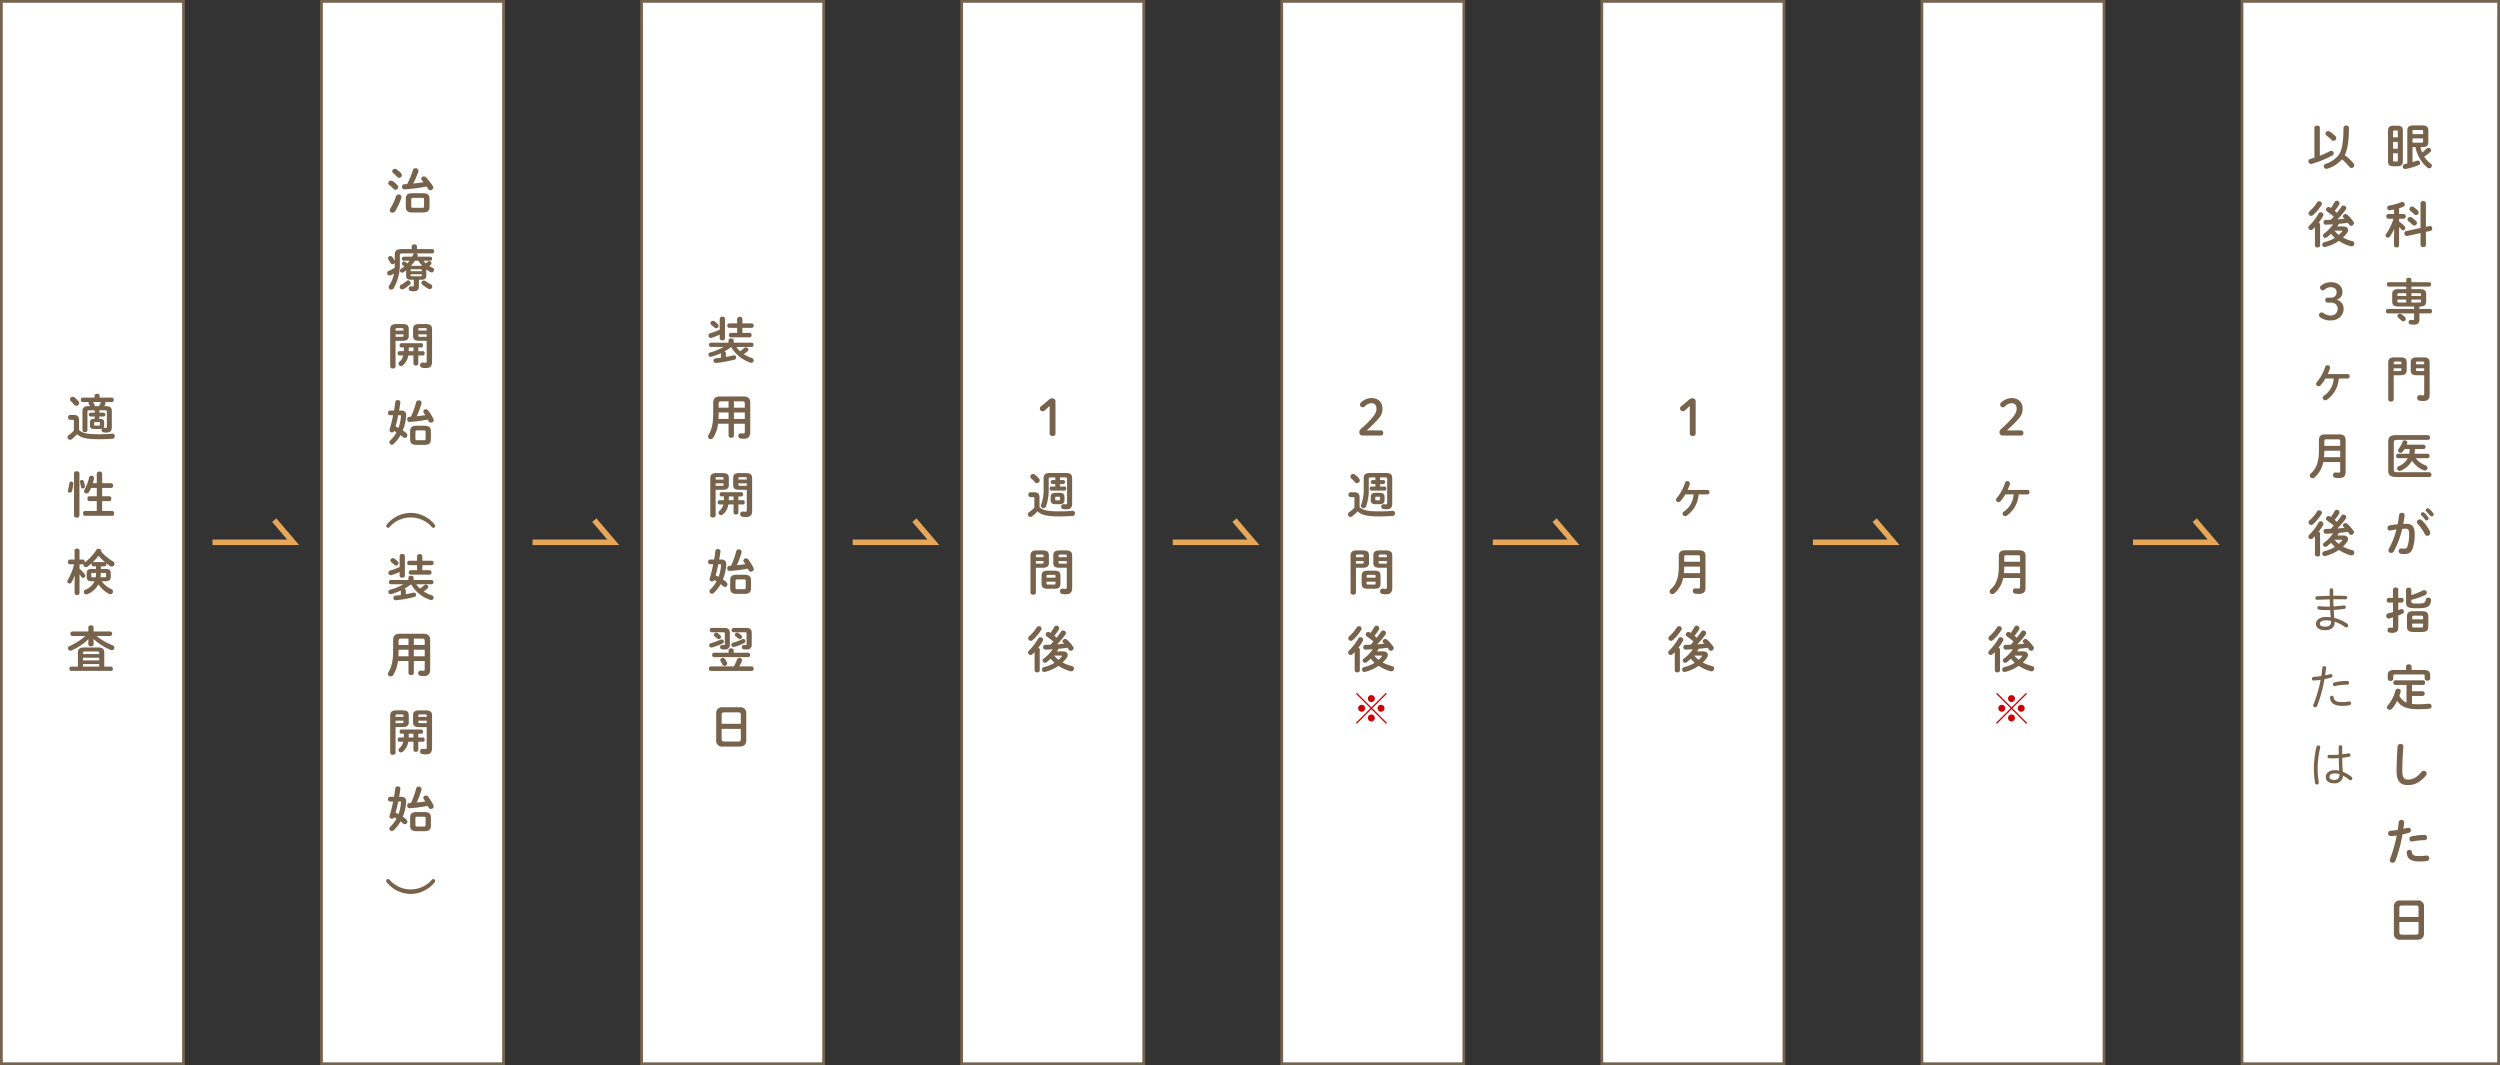
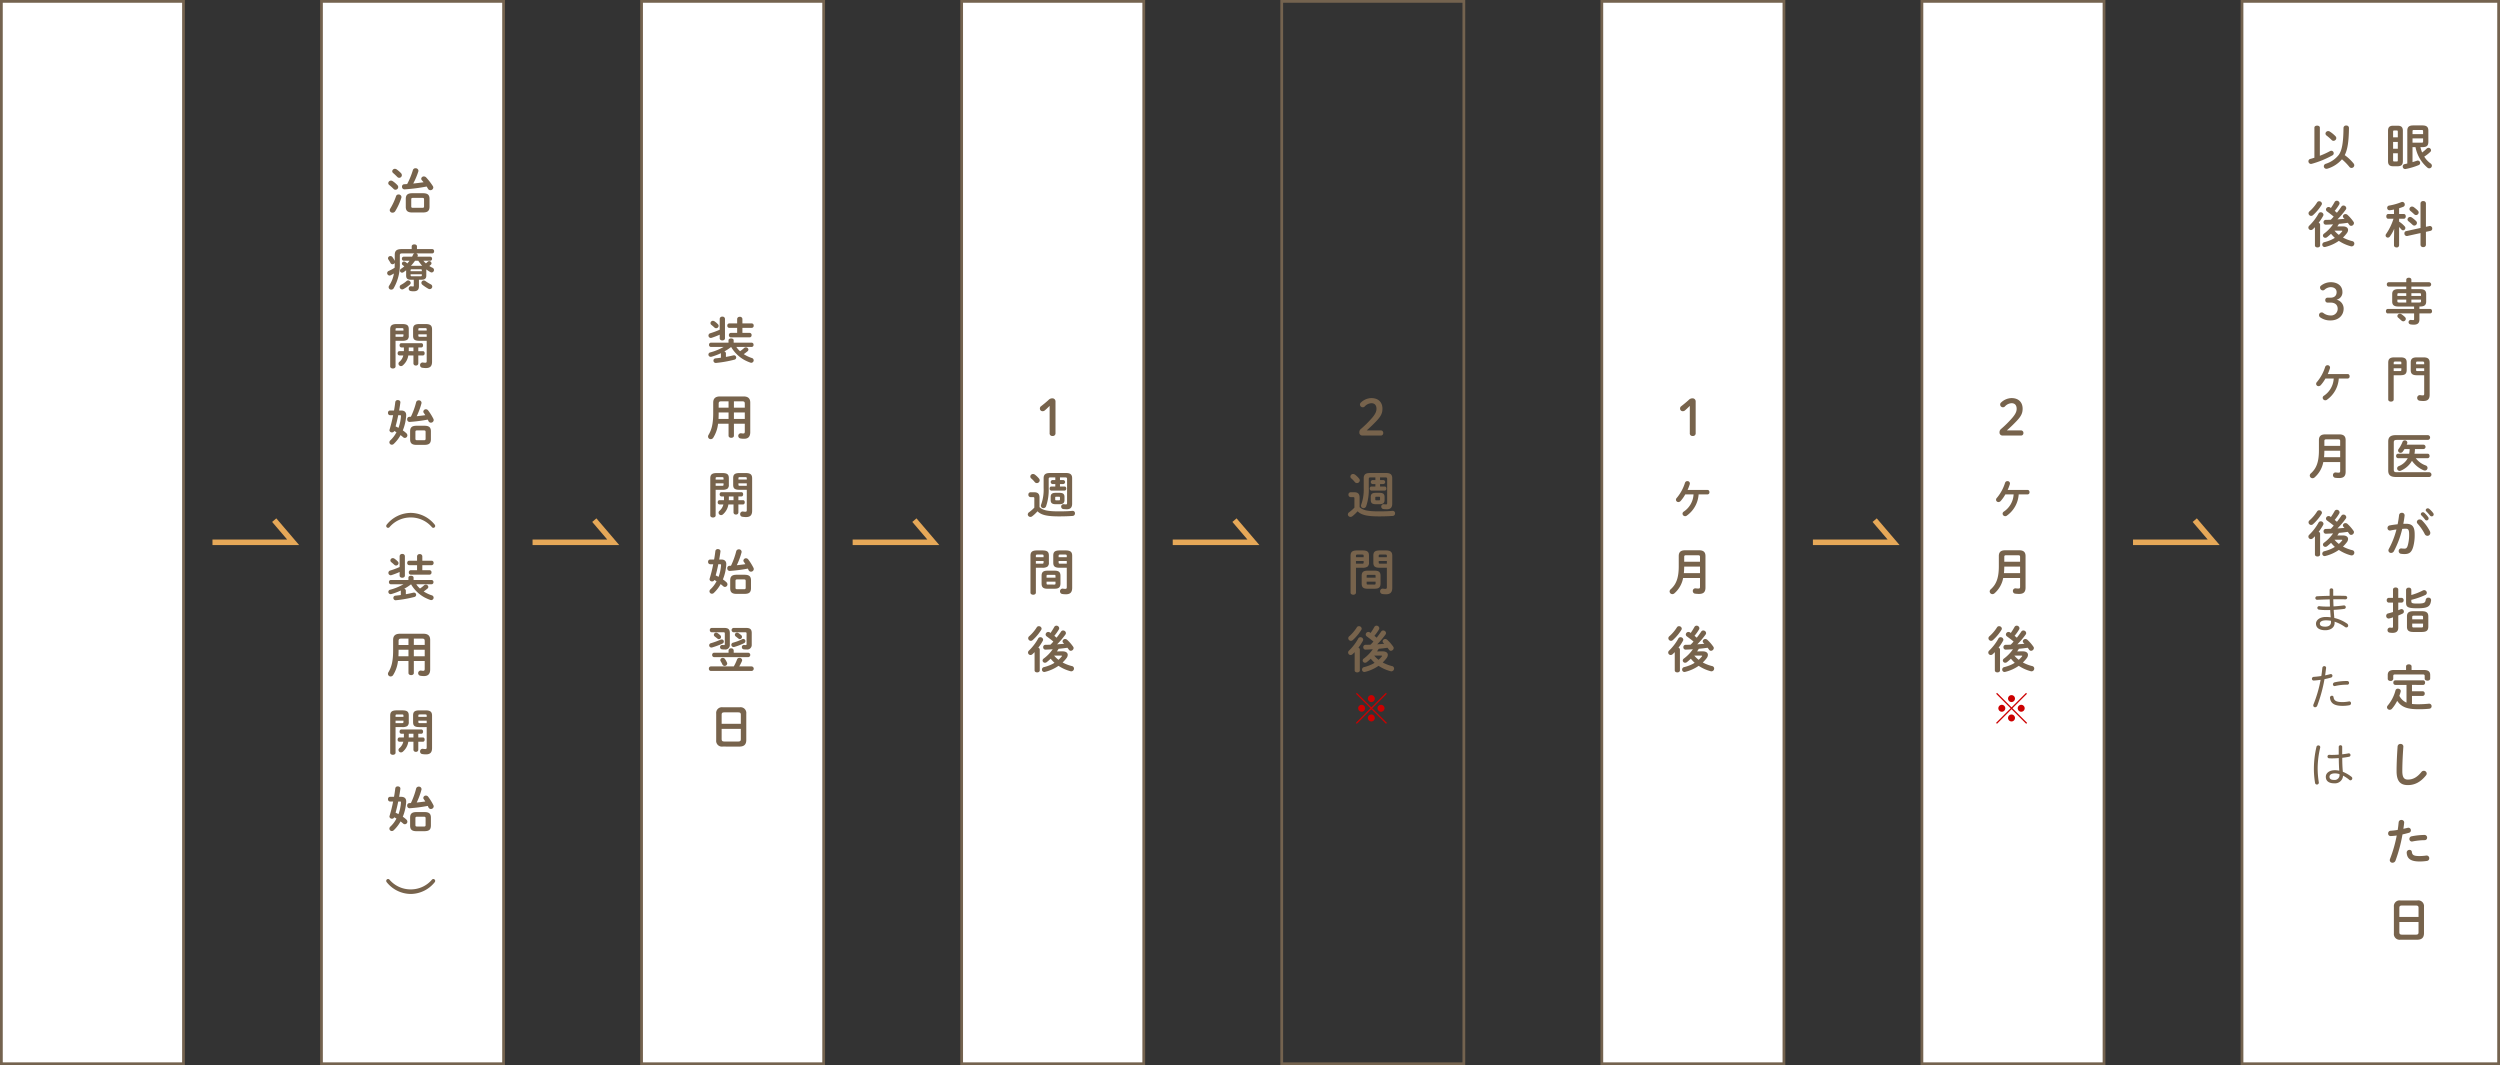
<svg xmlns="http://www.w3.org/2000/svg" width="906" height="386" viewBox="0 0 906 386">
  <rect x="0" y="0" width="906" height="386" fill="#333333" stroke="none" />
  <g id="グループ_1330" data-name="グループ 1330" transform="translate(-484 -4049)">
    <path id="パス_17" data-name="パス 17" d="M6098,338.809h29.246l-6.867-8.035" transform="translate(-5537 3906.727)" fill="none" stroke="#e6a858" stroke-width="2" />
    <g id="パス_1005" data-name="パス 1005" transform="translate(484 4049)" fill="#fff">
      <path d="M 66.5 385.5 L 0.5 385.5 L 0.5 0.5 L 66.5 0.5 L 66.5 385.5 Z" stroke="none" />
      <path d="M 1 1 L 1 385 L 66 385 L 66 1 L 1 1 M 0 0 L 67 0 L 67 386 L 0 386 L 0 0 Z" stroke="none" fill="#74634f" />
    </g>
-     <path id="パス_1006" data-name="パス 1006" d="M7.524-9.036c0-1.206-.612-1.782-2.232-1.782H4.806c.126-.234.252-.486.378-.738a.686.686,0,0,0,.072-.306.664.664,0,0,0-.18-.432H7.542a.737.737,0,0,0,.684-.81.728.728,0,0,0-.684-.81H3.1v-.666c0-.486-.45-.72-.918-.72-.45,0-.918.234-.918.72v.666h-4.3c-.45,0-.666.4-.666.81a.724.724,0,0,0,.666.81H-.774a.629.629,0,0,0-.144.4.634.634,0,0,0,.126.378,6.48,6.48,0,0,1,.45.7h-.54c-1.62,0-2.232.576-2.232,1.782v6.948c0,.468.45.7.9.7s.9-.234.9-.7V-8.82c0-.342.144-.486.612-.486H1.314v.864H-.2a.624.624,0,0,0-.612.684.63.63,0,0,0,.612.7H1.314v.846h-.18c-1.116,0-1.53.4-1.53,1.3v1.08c0,.9.414,1.3,1.53,1.3H3.222a2.591,2.591,0,0,0,.738-.09.954.954,0,0,0-.144.486.839.839,0,0,0,.792.846,7.93,7.93,0,0,0,.936.054c1.3,0,1.98-.576,1.98-1.818ZM4.752-4.914c0-.9-.414-1.3-1.53-1.3H3.006v-.846H4.572a.63.63,0,0,0,.612-.7.624.624,0,0,0-.612-.684H3.006v-.864H5.112c.468,0,.612.144.612.486v5.49c0,.27-.108.4-.36.4a3.2,3.2,0,0,1-.558-.036.773.773,0,0,0-.288,0,1.37,1.37,0,0,0,.234-.864Zm-3.474-5.9a.722.722,0,0,0,.054-.27.885.885,0,0,0-.09-.36,3.678,3.678,0,0,0-.576-.846h2.97a.392.392,0,0,0-.09.144,11.744,11.744,0,0,1-.684,1.332Zm.18,7.056c-.216,0-.342-.054-.342-.288v-.684c0-.216.072-.288.342-.288H2.9c.27,0,.342.072.342.288v.684c0,.216-.072.288-.342.288Zm-5.814-2c0-1.242-.558-1.872-1.962-1.872H-7.542a.809.809,0,0,0-.792.882.819.819,0,0,0,.792.882h.792c.468,0,.522.108.522.414v3.492a11.284,11.284,0,0,1-1.8,1.6A1.059,1.059,0,0,0-8.55.468a.939.939,0,0,0,.954.9,1.025,1.025,0,0,0,.63-.216,13.573,13.573,0,0,0,1.89-1.8C-3.69.666-1.746,1.17,2.772,1.17c1.908,0,3.546-.054,4.95-.162A.887.887,0,0,0,8.586.072a.853.853,0,0,0-.99-.9,47.632,47.632,0,0,1-4.878.2c-4.176,0-5.94-.432-7.074-1.53Zm-1.62-8.19a1.122,1.122,0,0,0-.7-.252.958.958,0,0,0-.972.918.9.9,0,0,0,.342.7A9.4,9.4,0,0,1-6.12-11.34a.969.969,0,0,0,.774.4,1.018,1.018,0,0,0,1.026-.99,1.041,1.041,0,0,0-.27-.684A8.189,8.189,0,0,0-5.976-13.95ZM2.07,27.172h-4.3c-.432,0-.666.432-.666.882,0,.432.234.882.666.882H7.686c.45,0,.684-.45.684-.882,0-.45-.234-.882-.684-.882H4.014V23.608H6.66c.45,0,.684-.45.684-.882,0-.45-.234-.882-.684-.882H4.014V18.838H7.308c.468,0,.7-.432.7-.864s-.234-.864-.7-.864H4.014V13.69a.871.871,0,0,0-.972-.81.871.871,0,0,0-.972.81v3.42H.63a13.17,13.17,0,0,0,.432-1.656.882.882,0,0,0-.918-1.062.89.89,0,0,0-.882.72,15.176,15.176,0,0,1-1.62,4.3,1.178,1.178,0,0,0-.18.594.854.854,0,0,0,.9.828,1.086,1.086,0,0,0,.954-.612c.234-.432.468-.9.684-1.386H2.07v3.006H-.666c-.45,0-.666.432-.666.882,0,.432.216.882.666.882H2.07ZM-4.212,13.564c0-.54-.486-.792-.972-.792-.5,0-.99.252-.99.792V28.792c0,.54.486.81.99.81a.871.871,0,0,0,.972-.81Zm-3.654,3.582a16.438,16.438,0,0,1-.5,2.484.656.656,0,0,0-.036.252.707.707,0,0,0,.738.684.766.766,0,0,0,.738-.576,14.8,14.8,0,0,0,.5-2.664.706.706,0,0,0-.738-.792A.681.681,0,0,0-7.866,17.146Zm5.22-.7a.731.731,0,0,0-.7-.522.646.646,0,0,0-.684.612A1.053,1.053,0,0,0-4,16.768a16.671,16.671,0,0,1,.342,1.656.655.655,0,0,0,.666.594.774.774,0,0,0,.756-.9A10.793,10.793,0,0,0-2.646,16.444ZM1.782,48.188H.342c-1.44,0-1.926.45-1.926,1.566v1.26c0,1.134.486,1.638,1.926,1.638H1.26a6.065,6.065,0,0,1-3.276,3.042.922.922,0,0,0-.63.846.915.915,0,0,0,.918.882.934.934,0,0,0,.432-.09,7.85,7.85,0,0,0,3.96-3.564A10.532,10.532,0,0,0,6.5,57.206a1.134,1.134,0,0,0,.5.144.973.973,0,0,0,.306-1.89,8.688,8.688,0,0,1-3.456-2.808H5.2c1.224-.018,1.89-.306,1.926-1.638v-1.26c0-1.116-.522-1.566-1.926-1.566H3.564v-.954H4.878a.7.7,0,0,0,.666-.774.835.835,0,0,0-.072-.378c.468.378.954.738,1.422,1.044a1.069,1.069,0,0,0,.612.2,1,1,0,0,0,.99-.972,1.059,1.059,0,0,0-.558-.9,17.94,17.94,0,0,1-4.23-3.492.9.9,0,0,0,.036-.216A1,1,0,0,0,2.7,40.862a.926.926,0,0,0-.792.432,16.792,16.792,0,0,1-4.158,4.5l-.054.036a.612.612,0,0,0,.018-.18c0-.432-.234-.864-.684-.864H-4.176V41.51c0-.468-.45-.7-.9-.7s-.9.234-.9.7v3.276h-1.71c-.432,0-.666.432-.666.864s.234.864.684.864h1.494a19.7,19.7,0,0,1-2.268,5.67.974.974,0,0,0-.162.5.814.814,0,0,0,.81.792.8.8,0,0,0,.684-.414,13.41,13.41,0,0,0,1.188-2.5l-.054,3.708v2.592a.811.811,0,0,0,.9.774.811.811,0,0,0,.9-.774V50.15a10.325,10.325,0,0,1,.648.9.763.763,0,0,0,.648.36.779.779,0,0,0,.792-.756.911.911,0,0,0-.2-.54,12,12,0,0,0-1.89-2.034V46.514H-2.97a.635.635,0,0,0,.252-.054.612.612,0,0,0-.018.18.915.915,0,0,0,.9.9,1.063,1.063,0,0,0,.648-.234c.486-.378.972-.792,1.458-1.224A.885.885,0,0,0,.2,46.46a.7.7,0,0,0,.63.774h.954ZM.5,51.212c-.216,0-.4-.072-.4-.306v-.972c0-.216.108-.306.4-.306H1.8v.162a12.567,12.567,0,0,1-.09,1.422Zm3.024-1.584H5.04c.306,0,.4.09.4.306v.972c0,.216-.09.306-.4.306h-1.6a14.535,14.535,0,0,0,.09-1.53Zm-2.7-3.942a.5.5,0,0,0-.162.018,22.416,22.416,0,0,0,2.052-2.286,25.115,25.115,0,0,0,2.3,2.286.4.4,0,0,0-.144-.018ZM.846,73.542a21.782,21.782,0,0,0,6.282,4,1.135,1.135,0,0,0,.4.09.921.921,0,0,0,.9-.936.89.89,0,0,0-.63-.846A21.539,21.539,0,0,1,1.98,72.48H6.966a.829.829,0,0,0,0-1.638H.918V69.33c0-.486-.468-.72-.954-.72-.468,0-.954.234-.954.72v1.512h-5.8a.737.737,0,0,0-.684.81.744.744,0,0,0,.684.828H-2.07a21.351,21.351,0,0,1-5.706,3.636.862.862,0,0,0-.594.792.887.887,0,0,0,.9.882A1.172,1.172,0,0,0-7,77.682,21.885,21.885,0,0,0-.936,73.65l-.054.936V75.5c0,.5.486.756.954.756.486,0,.954-.252.954-.756v-.918ZM-4.77,83.586H-7.218a.7.7,0,0,0-.666.774.713.713,0,0,0,.666.774H7.236A.7.7,0,0,0,7.9,84.36a.692.692,0,0,0-.666-.774H4.788V78.474c0-1.278-.684-1.836-2.286-1.836H-2.484c-1.6,0-2.286.558-2.286,1.836Zm1.836,0V82.65H2.952v.936Zm0-3.222H2.952v.954H-2.934Zm5.886-1.332H-2.934v-.45c0-.378.144-.5.72-.5H2.232c.576,0,.72.126.72.5Z" transform="translate(517 4207)" fill="#77634c" />
    <g id="パス_1007" data-name="パス 1007" transform="translate(600 4049)" fill="#fff">
      <path d="M 66.5 385.5 L 0.5 385.5 L 0.5 0.5 L 66.5 0.5 L 66.5 385.5 Z" stroke="none" />
      <path d="M 1 1 L 1 385 L 66 385 L 66 1 L 1 1 M 0 0 L 67 0 L 67 386 L 0 386 L 0 0 Z" stroke="none" fill="#74634f" />
    </g>
    <path id="パス_970" data-name="パス 970" d="M6098,338.809h29.246l-6.867-8.035" transform="translate(-5421 3906.727)" fill="none" stroke="#e6a858" stroke-width="2" />
    <g id="パス_1008" data-name="パス 1008" transform="translate(716 4049)" fill="#fff">
      <path d="M 66.5 385.5 L 0.5 385.5 L 0.5 0.5 L 66.5 0.5 L 66.5 385.5 Z" stroke="none" />
      <path d="M 1 1 L 1 385 L 66 385 L 66 1 L 1 1 M 0 0 L 67 0 L 67 386 L 0 386 L 0 0 Z" stroke="none" fill="#74634f" />
    </g>
    <path id="パス_1009" data-name="パス 1009" d="M7.416-4.266a.7.7,0,0,0,.666-.774.692.692,0,0,0-.666-.774H.882V-6.66c0-.468-.468-.684-.936-.684s-.936.216-.936.684v.846H-7.38a.7.7,0,0,0-.666.774.713.713,0,0,0,.666.774h4.608A19.949,19.949,0,0,1-7.6-2.286a.806.806,0,0,0-.666.774.825.825,0,0,0,.828.828A1.8,1.8,0,0,0-7.146-.72,22.5,22.5,0,0,0-3.744-2V-.36c-.666.09-1.314.162-1.944.234a.791.791,0,0,0-.756.81.833.833,0,0,0,.918.846A43.652,43.652,0,0,0,1.17.342.8.8,0,0,0,1.8-.432a.8.8,0,0,0-.792-.81,1.389,1.389,0,0,0-.27.036c-.792.2-1.71.378-2.664.558V-1.98a.706.706,0,0,0-.594-.648A17.847,17.847,0,0,0-.036-4.248,12.761,12.761,0,0,0,4.752.45a15.432,15.432,0,0,0,2.16.954,1.294,1.294,0,0,0,.342.072.9.9,0,0,0,.882-.9.907.907,0,0,0-.7-.846,12.293,12.293,0,0,1-2.9-1.386c.522-.36.972-.72,1.35-1.026a.78.78,0,0,0,.342-.63.912.912,0,0,0-.936-.81.9.9,0,0,0-.612.234A12.746,12.746,0,0,1,3.2-2.718a7.943,7.943,0,0,1-1.35-1.548ZM-4.176-7.4c0,.522.468.774.954.774.468,0,.954-.252.954-.774v-7.056a.853.853,0,0,0-.954-.792.863.863,0,0,0-.954.792v3.942A27.312,27.312,0,0,1-7.6-9.234a.858.858,0,0,0-.648.828.86.86,0,0,0,.828.882,1,1,0,0,0,.306-.054A27.785,27.785,0,0,0-4.176-8.712ZM2.142-9.36H-.144a.73.73,0,0,0-.7.81.74.74,0,0,0,.7.81H6.678a.74.74,0,0,0,.7-.81.73.73,0,0,0-.7-.81H4.05v-1.818H7.434a.74.74,0,0,0,.7-.81.73.73,0,0,0-.7-.81H4.05v-1.6a.853.853,0,0,0-.954-.792.863.863,0,0,0-.954.792v1.6H-.72a.73.73,0,0,0-.7.81.74.74,0,0,0,.7.81H2.142Zm-8.208-4.194a1.073,1.073,0,0,0-.576-.18.874.874,0,0,0-.882.828.839.839,0,0,0,.36.666c.36.288.648.54,1.08.936a.9.9,0,0,0,.612.252.893.893,0,0,0,.9-.846.851.851,0,0,0-.27-.612A7.643,7.643,0,0,0-6.066-13.554Zm1.98,27.226c-1.692,0-2.448.792-2.448,2.232V19.72c0,3.834-.558,6.012-1.692,7.884a1.189,1.189,0,0,0-.18.612.965.965,0,0,0,.99.936,1.085,1.085,0,0,0,.918-.558,12.081,12.081,0,0,0,1.728-5.04h3.8v4.338c0,.522.486.774.972.774s.972-.252.972-.774V23.554H4.914v2.808c0,.54-.126.738-.522.738a3.32,3.32,0,0,1-.7-.072A.952.952,0,1,0,3.348,28.9a7.216,7.216,0,0,0,1.332.108c1.548,0,2.214-.864,2.214-2.412V15.9c0-1.44-.738-2.232-2.43-2.232ZM.972,15.436h2.97c.774,0,.972.216.972.9v1.4H.972Zm3.942,4.032v2.358H.972V19.468Zm-9.522,2.358c.036-.7.054-1.386.054-2.088v-.27H-.972v2.358Zm.054-4.086v-1.4c0-.684.216-.9.99-.9H-.972v2.3ZM-3.2,47.5a3.347,3.347,0,0,0,1.782-.36A1.715,1.715,0,0,0-.864,45.65V43.328c0-1.3-.468-1.89-2.34-1.89H-5.256c-1.872,0-2.34.666-2.34,1.962V56.792c0,.5.486.756.972.756s.972-.252.972-.756V47.5Zm-2.448-1.44v-.9H-2.79v.486c0,.324-.108.414-.558.414ZM-2.79,43.8H-5.652v-.468c0-.324.126-.414.576-.414h1.728c.45,0,.558.09.558.414ZM5.634,47.5v7.38c0,.45-.144.576-.54.576a5.636,5.636,0,0,1-.756-.072.912.912,0,0,0-1.1.954.9.9,0,0,0,.81.936,7.926,7.926,0,0,0,1.314.108c1.494,0,2.214-.648,2.214-2.3V43.4c0-1.3-.468-1.962-2.322-1.962H3.024c-1.872,0-2.322.594-2.322,1.89V45.65c0,1.3.45,1.854,2.322,1.854Zm0-1.44H3.168c-.432,0-.558-.09-.558-.414v-.486H5.634Zm0-2.268H2.61v-.468c0-.324.126-.414.558-.414H5.076c.432,0,.558.09.558.414Zm-3.042,6.12h1.1c.432,0,.63-.4.63-.774,0-.4-.2-.774-.63-.774H-3.564c-.414,0-.63.378-.63.774a.7.7,0,0,0,.63.774h.936v.756c0,.216,0,.414-.018.594h-1.62c-.414,0-.63.378-.63.774a.7.7,0,0,0,.63.774h1.422a4.332,4.332,0,0,1-1.422,2.322.873.873,0,0,0-.324.666.915.915,0,0,0,.918.882,1.07,1.07,0,0,0,.684-.288,5.954,5.954,0,0,0,1.962-3.582H.828V55.73a.8.8,0,0,0,.882.738.79.79,0,0,0,.882-.738V52.814H4.266c.432,0,.63-.4.63-.774,0-.4-.2-.774-.63-.774H2.592Zm-1.764,0v1.35H-.882A4.068,4.068,0,0,0-.864,50.8v-.882ZM-4.356,72.768c.18-.972.324-1.926.45-2.88.072-.594-.432-.9-.936-.9a.845.845,0,0,0-.9.666c-.126,1.044-.27,2.088-.468,3.114H-7.65a.768.768,0,0,0-.738.846.786.786,0,0,0,.756.864h1.1a50.831,50.831,0,0,1-1.278,5.184.722.722,0,0,0-.054.27.863.863,0,0,0,.918.774.861.861,0,0,0,.828-.522c.27.162.54.306.792.468a10.8,10.8,0,0,1-2.2,2.916,1,1,0,0,0-.36.738A.892.892,0,0,0-7,85.17a.967.967,0,0,0,.666-.27,12.946,12.946,0,0,0,2.5-3.222c.342.27.648.522.936.774a.9.9,0,0,0,.612.252.934.934,0,0,0,.918-.918,1.09,1.09,0,0,0-.378-.792,9.583,9.583,0,0,0-1.278-1.008A16.884,16.884,0,0,0-1.8,74.622c.072-1.134-.486-1.854-1.818-1.854Zm.324,1.71c.288,0,.36.072.342.342a15.058,15.058,0,0,1-.9,4.23c-.342-.18-.7-.36-1.044-.522.36-1.35.684-2.7.954-4.05ZM4.86,85.224c1.476-.036,2.268-.414,2.3-2.016v-2.88c0-1.422-.648-2.034-2.3-2.034H1.926c-1.656,0-2.3.612-2.3,2.034v2.88c0,1.4.648,2.016,2.3,2.016ZM2.124,83.532c-.414-.018-.576-.108-.576-.558v-2.43c0-.414.126-.558.576-.558H4.662c.45,0,.576.144.576.558v2.43c0,.414-.126.558-.576.558ZM-.09,75.018c-.18.018-.378.018-.558.036a.823.823,0,0,0-.792.9.888.888,0,0,0,.918.954,56.512,56.512,0,0,0,6.534-.846c.09.162.18.342.252.5a.938.938,0,0,0,.882.612,1,1,0,0,0,1.026-.936,1.083,1.083,0,0,0-.126-.486A20.511,20.511,0,0,0,6.174,72.75a1.032,1.032,0,0,0-.828-.432.913.913,0,0,0-.936.828.741.741,0,0,0,.144.45c.2.27.378.558.576.864-1.044.144-2.07.27-3.114.378a26.179,26.179,0,0,0,1.71-4.608.7.7,0,0,0,.036-.27.936.936,0,0,0-1.008-.882.952.952,0,0,0-.954.72A27.55,27.55,0,0,1-.09,75.018Zm-.882,31.528h-5.22a.738.738,0,0,0-.72.792.744.744,0,0,0,.72.81H6.192a.806.806,0,0,0,0-1.6H.9v-.81a.833.833,0,0,0-.936-.774.833.833,0,0,0-.936.774ZM-7.4,111.514a.74.74,0,0,0-.7.81.746.746,0,0,0,.7.828H7.434a.826.826,0,0,0,0-1.638H2.9a15.9,15.9,0,0,0,.972-1.908.961.961,0,0,0,.09-.36.94.94,0,0,0-.99-.846.906.906,0,0,0-.864.576,15.165,15.165,0,0,1-1.188,2.538ZM-2.826,99.13c.4,0,.5.126.5.468v3.816c0,.288-.09.36-.342.36a4.841,4.841,0,0,1-.558-.036.757.757,0,0,0-.828.792.782.782,0,0,0,.738.792,7.9,7.9,0,0,0,1.008.054,1.6,1.6,0,0,0,1.8-1.71V99.418c0-1.3-.522-1.854-2-1.854h-4.59a.713.713,0,0,0-.666.774.719.719,0,0,0,.666.792Zm-2.16.288a1,1,0,0,0-.468-.144.836.836,0,0,0-.846.792.746.746,0,0,0,.324.594c.288.234.63.486.99.774a.751.751,0,0,0,.5.2.8.8,0,0,0,.792-.792.9.9,0,0,0-.324-.666A6.684,6.684,0,0,0-4.986,99.418ZM5.058,99.13c.4,0,.5.126.5.468v3.816c0,.288-.09.36-.342.36a5.452,5.452,0,0,1-.558-.036.734.734,0,0,0-.81.792.768.768,0,0,0,.738.792,7.6,7.6,0,0,0,.99.054,1.641,1.641,0,0,0,1.854-1.71V99.418c0-1.3-.54-1.854-2.016-1.854H.792a.793.793,0,0,0,0,1.566Zm-2.466.288a1,1,0,0,0-.468-.144.8.8,0,0,0-.81.756.752.752,0,0,0,.324.612c.288.234.612.486.972.774a.751.751,0,0,0,.5.2.815.815,0,0,0,.792-.81.84.84,0,0,0-.324-.648A7.432,7.432,0,0,0,2.592,99.418Zm-4.878,9.4a.971.971,0,0,0-.774-.4.861.861,0,0,0-.9.792.778.778,0,0,0,.144.45,12.641,12.641,0,0,1,.63,1.188.909.909,0,0,0,.792.486.913.913,0,0,0,.936-.846.9.9,0,0,0-.126-.45A6.609,6.609,0,0,0-2.286,108.814Zm-1.584-7a27.629,27.629,0,0,1-3.492,1.278.8.8,0,0,0-.63.756.791.791,0,0,0,.792.81.842.842,0,0,0,.288-.036,26.1,26.1,0,0,0,3.744-1.4.791.791,0,0,0,.486-.72.752.752,0,0,0-.756-.774A1.033,1.033,0,0,0-3.87,101.812Zm7.812-.144a19.2,19.2,0,0,1-3.258,1.224.8.8,0,0,0-.648.774.821.821,0,0,0,.828.81.746.746,0,0,0,.27-.036,19.651,19.651,0,0,0,3.546-1.386.79.79,0,0,0,.45-.7.769.769,0,0,0-.738-.81A.9.9,0,0,0,3.942,101.668Zm-.882,38.89c1.566-.036,2.358-.72,2.394-2.3v-9.648A2.079,2.079,0,0,0,3.06,126.32H-3.06a2.079,2.079,0,0,0-2.394,2.286v9.648a2.084,2.084,0,0,0,2.394,2.3Zm-5.508-1.836c-.684-.018-1.008-.144-1.026-.882v-3.708H3.474v3.708c0,.684-.252.882-1.026.882ZM3.474,132.3H-3.474v-3.258c0-.684.252-.882,1.026-.882h4.9c.774,0,1.026.2,1.026.882Z" transform="translate(749 4179)" fill="#77634c" />
    <path id="パス_971" data-name="パス 971" d="M6098,338.809h29.246l-6.867-8.035" transform="translate(-5305 3906.727)" fill="none" stroke="#e6a858" stroke-width="2" />
    <g id="パス_1010" data-name="パス 1010" transform="translate(832 4049)" fill="#fff">
      <path d="M 66.5 385.5 L 0.5 385.5 L 0.5 0.5 L 66.5 0.5 L 66.5 385.5 Z" stroke="none" />
      <path d="M 1 1 L 1 385 L 66 385 L 66 1 L 1 1 M 0 0 L 67 0 L 67 386 L 0 386 L 0 0 Z" stroke="none" fill="#74634f" />
    </g>
    <path id="パス_1011" data-name="パス 1011" d="M-.612-1.062A.938.938,0,0,0,.432,0a.964.964,0,0,0,1.08-1.062V-12.42A1.116,1.116,0,0,0,.324-13.644a1.8,1.8,0,0,0-1.332.594c-.936.846-1.746,1.512-2.718,2.268a.947.947,0,0,0-.414.828.936.936,0,0,0,1.008.972,1.128,1.128,0,0,0,.792-.306c.648-.558,1.17-1.062,1.728-1.62ZM3.006,24.724c1.044-.018,1.728-.288,1.764-1.44V22.042c0-.972-.522-1.44-1.764-1.44H1.53c-1.242,0-1.764.468-1.764,1.44v1.242c0,.972.522,1.44,1.764,1.44Zm-1.188-1.4c-.27,0-.414-.054-.414-.342v-.63c0-.252.09-.342.414-.342h.9c.324,0,.414.09.414.342v.63c0,.252-.09.342-.414.342Zm-2.376-9.9c-1.6,0-2.232.594-2.232,1.872V18.82a15.852,15.852,0,0,1-.9,6.03,1.237,1.237,0,0,0-.09.432.9.9,0,0,0,.936.864,1.008,1.008,0,0,0,.936-.666,17.973,17.973,0,0,0,.954-6.516V15.616c0-.468.144-.612.72-.612H1.44v.972H.378a.73.73,0,0,0,0,1.44H1.44v.9H0c-.414,0-.612.36-.612.738A.661.661,0,0,0,0,19.792H4.806a.661.661,0,0,0,.612-.738c0-.378-.2-.738-.612-.738H3.132v-.9H4.356a.726.726,0,0,0,0-1.44H3.132V15H4.986c.576,0,.72.144.72.612v8.73c0,.306-.108.45-.36.45a5.924,5.924,0,0,1-.72-.054.864.864,0,0,0-1.062.864.882.882,0,0,0,.792.882,10.832,10.832,0,0,0,1.26.072c1.332,0,1.926-.684,1.926-2v-9.27c0-1.278-.63-1.872-2.232-1.872Zm-3.726,8.856c0-1.26-.558-1.89-1.98-1.89h-1.26a.809.809,0,0,0-.792.882.819.819,0,0,0,.792.882H-6.7c.468,0,.54.108.54.414v3.4A14.065,14.065,0,0,1-8.01,27.6a1.017,1.017,0,0,0-.522.846.936.936,0,0,0,.954.882,1.025,1.025,0,0,0,.63-.216A13.052,13.052,0,0,0-5.022,27.3c1.386,1.314,3.33,1.836,7.794,1.836,1.908,0,3.51-.054,4.932-.162a.887.887,0,0,0,.864-.936.853.853,0,0,0-.99-.9c-1.368.126-2.97.18-4.86.18-4.122,0-5.868-.432-7-1.53ZM-5.94,14.014a1.2,1.2,0,0,0-.684-.234.963.963,0,0,0-.99.918.9.9,0,0,0,.342.7A8.234,8.234,0,0,1-6.03,16.678a1,1,0,0,0,.792.4,1.043,1.043,0,0,0,1.026-.99,1.113,1.113,0,0,0-.288-.7A8.777,8.777,0,0,0-5.94,14.014Zm2.7,33.742a3.2,3.2,0,0,0,1.782-.378,1.7,1.7,0,0,0,.576-1.512V43.382c0-1.314-.468-1.908-2.358-1.908H-5.184c-1.89,0-2.376.666-2.376,1.98v13.32c0,.5.486.756.99.756.486,0,.972-.252.972-.756V47.756ZM-5.6,46.28v-.972h2.79v.522c0,.36-.126.45-.576.45Zm2.79-2.358H-5.6v-.5c0-.342.126-.45.576-.45h1.638c.45,0,.576.108.576.45ZM1.26,55.352c1.332-.018,2.016-.414,2.052-1.854V50.672c0-1.278-.576-1.854-2.052-1.854H-1.476c-1.476,0-2.052.576-2.052,1.854V53.5c0,1.278.576,1.854,2.052,1.854Zm-2.5-1.512c-.306,0-.486-.036-.486-.4V52.8h3.24v.648c0,.306-.09.4-.486.4Zm2.754-2.484h-3.24v-.63c0-.306.09-.4.486-.4H1.026c.4,0,.486.09.486.4Zm4.086-3.6V54.83c0,.45-.162.576-.576.576a5.9,5.9,0,0,1-.774-.072.928.928,0,0,0-1.1.954.947.947,0,0,0,.81.972,7.983,7.983,0,0,0,1.332.108c1.512,0,2.268-.666,2.268-2.358V43.454c0-1.314-.486-1.98-2.376-1.98H3.078c-1.89,0-2.376.594-2.376,1.908v2.484c0,1.314.486,1.89,2.376,1.89Zm0-1.476H3.222c-.468,0-.576-.09-.576-.45v-.522H5.6Zm0-2.358H2.646v-.5c0-.342.108-.45.576-.45H5c.468,0,.594.108.594.45ZM2.034,78.06c.216-.306.414-.63.612-.936,1.062-.09,2.124-.234,3.186-.378.2.252.378.486.522.7a.827.827,0,0,0,.7.4,1.056,1.056,0,0,0,1.026-.99.883.883,0,0,0-.144-.45,15.087,15.087,0,0,0-2.16-2.5A1.121,1.121,0,0,0,5,73.578a.913.913,0,0,0-.936.828.787.787,0,0,0,.252.558c.108.108.216.216.324.342-.846.072-1.692.144-2.556.2a27.744,27.744,0,0,0,3.006-3.528.92.92,0,0,0,.2-.558,1.01,1.01,0,0,0-1.026-.936.863.863,0,0,0-.738.4c-.4.612-.972,1.4-1.62,2.214-.27-.216-.54-.45-.81-.684a15.946,15.946,0,0,0,1.656-2.34.946.946,0,0,0,.108-.414,1,1,0,0,0-1.008-.918.889.889,0,0,0-.792.486,24.638,24.638,0,0,1-1.35,2.16L-.5,71.22a1.069,1.069,0,0,0-.612-.2.954.954,0,0,0-.954.918.872.872,0,0,0,.4.7C-.9,73.218-.108,73.776.738,74.5.4,74.874.054,75.27-.306,75.63c-.612.036-1.224.054-1.818.054a.811.811,0,0,0-.828.864.83.83,0,0,0,.882.882C-1.26,77.394-.4,77.358.5,77.3a14.518,14.518,0,0,1-3.222,3.33.938.938,0,0,0-.45.756.84.84,0,0,0,.864.792,1.025,1.025,0,0,0,.63-.216,18.2,18.2,0,0,0,1.44-1.242A13.446,13.446,0,0,0,1.152,82.2a10.835,10.835,0,0,1-1.638.846,14.451,14.451,0,0,1-2.106.7.935.935,0,0,0-.81.9.852.852,0,0,0,.846.882,1.412,1.412,0,0,0,.252-.036,14.579,14.579,0,0,0,4.9-2.2,14.509,14.509,0,0,0,4.3,1.944,1.019,1.019,0,0,0,.324.054,1,1,0,0,0,.99-1.026.9.9,0,0,0-.756-.882,14.209,14.209,0,0,1-3.366-1.3,12.375,12.375,0,0,0,1.386-1.548,2.051,2.051,0,0,0,.468-1.206c0-.756-.648-1.278-1.854-1.278Zm1.512,1.53c.2,0,.306.036.306.126a.4.4,0,0,1-.108.216A10.194,10.194,0,0,1,2.592,81.12a10.615,10.615,0,0,1-1.584-1.53Zm-9.612,5.364c0,.486.468.72.936.72s.936-.234.936-.72v-7.56a.731.731,0,0,0-.522-.666A19.994,19.994,0,0,0-3.1,74.262a.952.952,0,0,0,.126-.45.961.961,0,0,0-1.008-.882.841.841,0,0,0-.774.45,18.955,18.955,0,0,1-3.312,4.356.994.994,0,0,0-.378.756.915.915,0,0,0,.918.882,1.035,1.035,0,0,0,.684-.288c.252-.234.522-.486.774-.756Zm.774-15.588a14.866,14.866,0,0,1-2.718,3.2.935.935,0,0,0-.378.738.969.969,0,0,0,.954.936.988.988,0,0,0,.648-.252,16.5,16.5,0,0,0,3.132-3.744.9.9,0,0,0,.126-.45.973.973,0,0,0-1.008-.864A.85.85,0,0,0-5.292,69.366Z" transform="translate(865 4207)" fill="#77634c" />
    <path id="パス_972" data-name="パス 972" d="M6098,338.809h29.246l-6.867-8.035" transform="translate(-5189 3906.727)" fill="none" stroke="#e6a858" stroke-width="2" />
    <g id="パス_1012" data-name="パス 1012" transform="translate(948 4049)" fill="#fff">
-       <path d="M 66.5 385.5 L 0.5 385.5 L 0.5 0.5 L 66.5 0.5 L 66.5 385.5 Z" stroke="none" />
      <path d="M 1 1 L 1 385 L 66 385 L 66 1 L 1 1 M 0 0 L 67 0 L 67 386 L 0 386 L 0 0 Z" stroke="none" fill="#74634f" />
    </g>
    <path id="パス_1013" data-name="パス 1013" d="M-1.71-2.016C-.576-3.042.306-3.834,1.8-5.4,3.42-7.11,4-8.226,4-9.882c0-2.3-1.44-3.852-4.014-3.852A5.655,5.655,0,0,0-3.78-12.15a.937.937,0,0,0-.36.738A.993.993,0,0,0-3.1-10.4a.992.992,0,0,0,.684-.306A3.468,3.468,0,0,1,0-11.88c1.134,0,1.836.684,1.836,2.034,0,1.044-.486,1.98-1.6,3.294a38.584,38.584,0,0,1-4.05,4.014,1.5,1.5,0,0,0-.558,1.224A1.056,1.056,0,0,0-3.312-.162H3.33a.853.853,0,0,0,.954-.918.866.866,0,0,0-.954-.936Zm4.716,26.74c1.044-.018,1.728-.288,1.764-1.44V22.042c0-.972-.522-1.44-1.764-1.44H1.53c-1.242,0-1.764.468-1.764,1.44v1.242c0,.972.522,1.44,1.764,1.44Zm-1.188-1.4c-.27,0-.414-.054-.414-.342v-.63c0-.252.09-.342.414-.342h.9c.324,0,.414.09.414.342v.63c0,.252-.09.342-.414.342Zm-2.376-9.9c-1.6,0-2.232.594-2.232,1.872V18.82a15.852,15.852,0,0,1-.9,6.03,1.237,1.237,0,0,0-.09.432.9.9,0,0,0,.936.864,1.008,1.008,0,0,0,.936-.666,17.973,17.973,0,0,0,.954-6.516V15.616c0-.468.144-.612.72-.612H1.44v.972H.378a.73.73,0,0,0,0,1.44H1.44v.9H0c-.414,0-.612.36-.612.738A.661.661,0,0,0,0,19.792H4.806a.661.661,0,0,0,.612-.738c0-.378-.2-.738-.612-.738H3.132v-.9H4.356a.726.726,0,0,0,0-1.44H3.132V15H4.986c.576,0,.72.144.72.612v8.73c0,.306-.108.45-.36.45a5.924,5.924,0,0,1-.72-.054.864.864,0,0,0-1.062.864.882.882,0,0,0,.792.882,10.832,10.832,0,0,0,1.26.072c1.332,0,1.926-.684,1.926-2v-9.27c0-1.278-.63-1.872-2.232-1.872Zm-3.726,8.856c0-1.26-.558-1.89-1.98-1.89h-1.26a.809.809,0,0,0-.792.882.819.819,0,0,0,.792.882H-6.7c.468,0,.54.108.54.414v3.4A14.065,14.065,0,0,1-8.01,27.6a1.017,1.017,0,0,0-.522.846.936.936,0,0,0,.954.882,1.025,1.025,0,0,0,.63-.216A13.052,13.052,0,0,0-5.022,27.3c1.386,1.314,3.33,1.836,7.794,1.836,1.908,0,3.51-.054,4.932-.162a.887.887,0,0,0,.864-.936.853.853,0,0,0-.99-.9c-1.368.126-2.97.18-4.86.18-4.122,0-5.868-.432-7-1.53ZM-5.94,14.014a1.2,1.2,0,0,0-.684-.234.963.963,0,0,0-.99.918.9.9,0,0,0,.342.7A8.234,8.234,0,0,1-6.03,16.678a1,1,0,0,0,.792.4,1.043,1.043,0,0,0,1.026-.99,1.113,1.113,0,0,0-.288-.7A8.777,8.777,0,0,0-5.94,14.014Zm2.7,33.742a3.2,3.2,0,0,0,1.782-.378,1.7,1.7,0,0,0,.576-1.512V43.382c0-1.314-.468-1.908-2.358-1.908H-5.184c-1.89,0-2.376.666-2.376,1.98v13.32c0,.5.486.756.99.756.486,0,.972-.252.972-.756V47.756ZM-5.6,46.28v-.972h2.79v.522c0,.36-.126.45-.576.45Zm2.79-2.358H-5.6v-.5c0-.342.126-.45.576-.45h1.638c.45,0,.576.108.576.45ZM1.26,55.352c1.332-.018,2.016-.414,2.052-1.854V50.672c0-1.278-.576-1.854-2.052-1.854H-1.476c-1.476,0-2.052.576-2.052,1.854V53.5c0,1.278.576,1.854,2.052,1.854Zm-2.5-1.512c-.306,0-.486-.036-.486-.4V52.8h3.24v.648c0,.306-.09.4-.486.4Zm2.754-2.484h-3.24v-.63c0-.306.09-.4.486-.4H1.026c.4,0,.486.09.486.4Zm4.086-3.6V54.83c0,.45-.162.576-.576.576a5.9,5.9,0,0,1-.774-.072.928.928,0,0,0-1.1.954.947.947,0,0,0,.81.972,7.983,7.983,0,0,0,1.332.108c1.512,0,2.268-.666,2.268-2.358V43.454c0-1.314-.486-1.98-2.376-1.98H3.078c-1.89,0-2.376.594-2.376,1.908v2.484c0,1.314.486,1.89,2.376,1.89Zm0-1.476H3.222c-.468,0-.576-.09-.576-.45v-.522H5.6Zm0-2.358H2.646v-.5c0-.342.108-.45.576-.45H5c.468,0,.594.108.594.45ZM2.034,78.06c.216-.306.414-.63.612-.936,1.062-.09,2.124-.234,3.186-.378.2.252.378.486.522.7a.827.827,0,0,0,.7.4,1.056,1.056,0,0,0,1.026-.99.883.883,0,0,0-.144-.45,15.087,15.087,0,0,0-2.16-2.5A1.121,1.121,0,0,0,5,73.578a.913.913,0,0,0-.936.828.787.787,0,0,0,.252.558c.108.108.216.216.324.342-.846.072-1.692.144-2.556.2a27.744,27.744,0,0,0,3.006-3.528.92.92,0,0,0,.2-.558,1.01,1.01,0,0,0-1.026-.936.863.863,0,0,0-.738.4c-.4.612-.972,1.4-1.62,2.214-.27-.216-.54-.45-.81-.684a15.946,15.946,0,0,0,1.656-2.34.946.946,0,0,0,.108-.414,1,1,0,0,0-1.008-.918.889.889,0,0,0-.792.486,24.638,24.638,0,0,1-1.35,2.16L-.5,71.22a1.069,1.069,0,0,0-.612-.2.954.954,0,0,0-.954.918.872.872,0,0,0,.4.7C-.9,73.218-.108,73.776.738,74.5.4,74.874.054,75.27-.306,75.63c-.612.036-1.224.054-1.818.054a.811.811,0,0,0-.828.864.83.83,0,0,0,.882.882C-1.26,77.394-.4,77.358.5,77.3a14.518,14.518,0,0,1-3.222,3.33.938.938,0,0,0-.45.756.84.84,0,0,0,.864.792,1.025,1.025,0,0,0,.63-.216,18.2,18.2,0,0,0,1.44-1.242A13.446,13.446,0,0,0,1.152,82.2a10.835,10.835,0,0,1-1.638.846,14.451,14.451,0,0,1-2.106.7.935.935,0,0,0-.81.9.852.852,0,0,0,.846.882,1.412,1.412,0,0,0,.252-.036,14.579,14.579,0,0,0,4.9-2.2,14.509,14.509,0,0,0,4.3,1.944,1.019,1.019,0,0,0,.324.054,1,1,0,0,0,.99-1.026.9.9,0,0,0-.756-.882,14.209,14.209,0,0,1-3.366-1.3,12.375,12.375,0,0,0,1.386-1.548,2.051,2.051,0,0,0,.468-1.206c0-.756-.648-1.278-1.854-1.278Zm1.512,1.53c.2,0,.306.036.306.126a.4.4,0,0,1-.108.216A10.194,10.194,0,0,1,2.592,81.12a10.615,10.615,0,0,1-1.584-1.53Zm-9.612,5.364c0,.486.468.72.936.72s.936-.234.936-.72v-7.56a.731.731,0,0,0-.522-.666A19.994,19.994,0,0,0-3.1,74.262a.952.952,0,0,0,.126-.45.961.961,0,0,0-1.008-.882.841.841,0,0,0-.774.45,18.955,18.955,0,0,1-3.312,4.356.994.994,0,0,0-.378.756.915.915,0,0,0,.918.882,1.035,1.035,0,0,0,.684-.288c.252-.234.522-.486.774-.756Zm.774-15.588a14.866,14.866,0,0,1-2.718,3.2.935.935,0,0,0-.378.738.969.969,0,0,0,.954.936.988.988,0,0,0,.648-.252,16.5,16.5,0,0,0,3.132-3.744.9.9,0,0,0,.126-.45.973.973,0,0,0-1.008-.864A.85.85,0,0,0-5.292,69.366Z" transform="translate(981 4207)" fill="#77634c" />
    <g id="グループ_1314" data-name="グループ 1314" transform="translate(0 -4)">
      <path id="パス_1042" data-name="パス 1042" d="M4.3,1.008C5.778.972,6.624.594,6.66-1.026V-3.942c0-1.44-.7-2.034-2.358-2.034H.414c-1.656,0-2.358.594-2.358,2.034v2.916c0,1.44.7,2.034,2.358,2.034ZM.612-.684C.2-.7.036-.792.036-1.242V-3.726c0-.414.126-.558.576-.558H4.1c.45,0,.576.144.576.558v2.484c0,.414-.126.558-.576.558ZM-1.44-9.306c-.36.036-.72.054-1.08.072a.823.823,0,0,0-.792.9.9.9,0,0,0,.954.954A62.4,62.4,0,0,0,5.616-8.406q.27.432.486.81a.977.977,0,0,0,.864.522,1.032,1.032,0,0,0,1.062-.954,1.018,1.018,0,0,0-.18-.558A22.339,22.339,0,0,0,5.436-11.7a1.141,1.141,0,0,0-.81-.36.923.923,0,0,0-.972.828.84.84,0,0,0,.234.558c.2.216.414.468.612.72-1.242.18-2.484.342-3.744.468a26.2,26.2,0,0,0,1.836-4.338.9.9,0,0,0,.054-.288,1,1,0,0,0-1.062-.918.954.954,0,0,0-.954.684A28.915,28.915,0,0,1-1.44-9.306ZM-5.472-4.9A22.422,22.422,0,0,1-7.56-.414a1.058,1.058,0,0,0-.2.594.969.969,0,0,0,1.026.9A1.145,1.145,0,0,0-5.76.522a22.331,22.331,0,0,0,2.2-4.806,1.019,1.019,0,0,0,.054-.324,1,1,0,0,0-1.062-.918A.915.915,0,0,0-5.472-4.9Zm.234-9.7a1.108,1.108,0,0,0-.63-.216.958.958,0,0,0-.99.882.892.892,0,0,0,.36.666c.414.342.972.882,1.458,1.368a.973.973,0,0,0,.72.342.972.972,0,0,0,.954-.954,1.132,1.132,0,0,0-.306-.738A11.086,11.086,0,0,0-5.238-14.6ZM-6.66-10.332a1.153,1.153,0,0,0-.63-.216A1,1,0,0,0-8.3-9.63a.868.868,0,0,0,.378.684,17.632,17.632,0,0,1,1.548,1.4.921.921,0,0,0,.684.306A1.008,1.008,0,0,0-4.68-8.19,1.075,1.075,0,0,0-5-8.928,9.5,9.5,0,0,0-6.66-10.332ZM6.93,18.5a.677.677,0,0,0,.648-.738.668.668,0,0,0-.648-.738H2.268c.018-.054.054-.09.072-.144a.758.758,0,0,0,.072-.324.781.781,0,0,0-.594-.72H7.65a.708.708,0,0,0,.666-.792.7.7,0,0,0-.666-.774H2.106v-.972c0-.5-.468-.738-.954-.738-.468,0-.954.234-.954.738v.972H-3.456c-1.836,0-2.484.648-2.484,2.07v2.2a9.827,9.827,0,0,0-.846-1.386.91.91,0,0,0-.72-.36.856.856,0,0,0-.882.792.778.778,0,0,0,.144.45c.252.414.558.864.756,1.26a.827.827,0,0,0,.738.468.943.943,0,0,0,.81-.5c-.018.594-.018,1.188-.054,1.782a15.889,15.889,0,0,1-2.124,1.134.878.878,0,0,0-.576.792.9.9,0,0,0,.864.882.98.98,0,0,0,.486-.126c.378-.2.738-.4,1.1-.612a11.247,11.247,0,0,1-1.71,4.374,1.058,1.058,0,0,0-.2.594.923.923,0,0,0,.954.882,1.028,1.028,0,0,0,.882-.522A17.328,17.328,0,0,0-4.1,19.216V16.534c0-.522.18-.7.864-.7H1.188A.879.879,0,0,0,.7,16.3a6.713,6.713,0,0,1-.36.72H-2.7a.668.668,0,0,0-.648.738A.677.677,0,0,0-2.7,18.5H-.594c-.252.342-.522.648-.792.972a4.416,4.416,0,0,0-.738-.558.883.883,0,0,0-.45-.144.8.8,0,0,0-.774.756.688.688,0,0,0,.306.558c.162.126.36.27.558.45a10.307,10.307,0,0,1-1.134.846.831.831,0,0,0-.432.7.745.745,0,0,0,.756.738.965.965,0,0,0,.54-.18c.306-.216.63-.45.936-.684v1.926c0,1.1.576,1.494,1.764,1.494H.954v2.106c0,.27-.054.342-.288.342a3.8,3.8,0,0,1-.594-.072.815.815,0,0,0-.954.864.821.821,0,0,0,.666.846,4.594,4.594,0,0,0,1.062.108c1.4,0,1.98-.54,1.98-1.854v-2.34h.9c1.188,0,1.764-.4,1.764-1.494v-2.25A11.476,11.476,0,0,0,7,22.618a.841.841,0,0,0,.432.126.887.887,0,0,0,.288-1.71,8.684,8.684,0,0,1-1.134-.63c.18-.144.36-.306.522-.45a.712.712,0,0,0,.27-.54.857.857,0,0,0-.828-.792.738.738,0,0,0-.54.234c-.234.234-.45.414-.648.594a6.558,6.558,0,0,1-.918-.954Zm-7,1.818A14.462,14.462,0,0,0,1.4,18.5H2.592a15.62,15.62,0,0,0,1.422,1.836,1.548,1.548,0,0,0-.288-.018Zm.342,3.8c-.27,0-.45-.036-.468-.342v-.378H3.87v.378c0,.252-.126.342-.468.342Zm3.6-1.836H-.2v-.36c0-.252.108-.342.468-.342H3.4c.342,0,.468.09.468.342Zm1.35,3.6a1.055,1.055,0,0,0-.63-.234.877.877,0,0,0-.882.846.929.929,0,0,0,.36.7A15.389,15.389,0,0,0,6.21,28.63a1,1,0,0,0,.522.144.925.925,0,0,0,.918-.936.915.915,0,0,0-.522-.792A13.774,13.774,0,0,1,5.22,25.876Zm-6.93,0a9.966,9.966,0,0,1-1.944,1.332.87.87,0,0,0-.5.774.914.914,0,0,0,.9.9.964.964,0,0,0,.468-.126A12.419,12.419,0,0,0-.45,27.118a.811.811,0,0,0,.288-.594.96.96,0,0,0-.936-.9A.872.872,0,0,0-1.71,25.876ZM-3.2,47.5a3.347,3.347,0,0,0,1.782-.36A1.715,1.715,0,0,0-.864,45.65V43.328c0-1.3-.468-1.89-2.34-1.89H-5.256c-1.872,0-2.34.666-2.34,1.962V56.792c0,.5.486.756.972.756s.972-.252.972-.756V47.5Zm-2.448-1.44v-.9H-2.79v.486c0,.324-.108.414-.558.414ZM-2.79,43.8H-5.652v-.468c0-.324.126-.414.576-.414h1.728c.45,0,.558.09.558.414ZM5.634,47.5v7.38c0,.45-.144.576-.54.576a5.636,5.636,0,0,1-.756-.072.912.912,0,0,0-1.1.954.9.9,0,0,0,.81.936,7.926,7.926,0,0,0,1.314.108c1.494,0,2.214-.648,2.214-2.3V43.4c0-1.3-.468-1.962-2.322-1.962H3.024c-1.872,0-2.322.594-2.322,1.89V45.65c0,1.3.45,1.854,2.322,1.854Zm0-1.44H3.168c-.432,0-.558-.09-.558-.414v-.486H5.634Zm0-2.268H2.61v-.468c0-.324.126-.414.558-.414H5.076c.432,0,.558.09.558.414Zm-3.042,6.12h1.1c.432,0,.63-.4.63-.774,0-.4-.2-.774-.63-.774H-3.564c-.414,0-.63.378-.63.774a.7.7,0,0,0,.63.774h.936v.756c0,.216,0,.414-.018.594h-1.62c-.414,0-.63.378-.63.774a.7.7,0,0,0,.63.774h1.422a4.332,4.332,0,0,1-1.422,2.322.873.873,0,0,0-.324.666.915.915,0,0,0,.918.882,1.07,1.07,0,0,0,.684-.288,5.954,5.954,0,0,0,1.962-3.582H.828V55.73a.8.8,0,0,0,.882.738.79.79,0,0,0,.882-.738V52.814H4.266c.432,0,.63-.4.63-.774,0-.4-.2-.774-.63-.774H2.592Zm-1.764,0v1.35H-.882A4.068,4.068,0,0,0-.864,50.8v-.882ZM-4.356,72.768c.18-.972.324-1.926.45-2.88.072-.594-.432-.9-.936-.9a.845.845,0,0,0-.9.666c-.126,1.044-.27,2.088-.468,3.114H-7.65a.768.768,0,0,0-.738.846.786.786,0,0,0,.756.864h1.1a50.831,50.831,0,0,1-1.278,5.184.722.722,0,0,0-.054.27.863.863,0,0,0,.918.774.861.861,0,0,0,.828-.522c.27.162.54.306.792.468a10.8,10.8,0,0,1-2.2,2.916,1,1,0,0,0-.36.738A.892.892,0,0,0-7,85.17a.967.967,0,0,0,.666-.27,12.946,12.946,0,0,0,2.5-3.222c.342.27.648.522.936.774a.9.9,0,0,0,.612.252.934.934,0,0,0,.918-.918,1.09,1.09,0,0,0-.378-.792,9.583,9.583,0,0,0-1.278-1.008A16.884,16.884,0,0,0-1.8,74.622c.072-1.134-.486-1.854-1.818-1.854Zm.324,1.71c.288,0,.36.072.342.342a15.058,15.058,0,0,1-.9,4.23c-.342-.18-.7-.36-1.044-.522.36-1.35.684-2.7.954-4.05ZM4.86,85.224c1.476-.036,2.268-.414,2.3-2.016v-2.88c0-1.422-.648-2.034-2.3-2.034H1.926c-1.656,0-2.3.612-2.3,2.034v2.88c0,1.4.648,2.016,2.3,2.016ZM2.124,83.532c-.414-.018-.576-.108-.576-.558v-2.43c0-.414.126-.558.576-.558H4.662c.45,0,.576.144.576.558v2.43c0,.414-.126.558-.576.558ZM-.09,75.018c-.18.018-.378.018-.558.036a.823.823,0,0,0-.792.9.888.888,0,0,0,.918.954,56.512,56.512,0,0,0,6.534-.846c.09.162.18.342.252.5a.938.938,0,0,0,.882.612,1,1,0,0,0,1.026-.936,1.083,1.083,0,0,0-.126-.486A20.511,20.511,0,0,0,6.174,72.75a1.032,1.032,0,0,0-.828-.432.913.913,0,0,0-.936.828.741.741,0,0,0,.144.45c.2.27.378.558.576.864-1.044.144-2.07.27-3.114.378a26.179,26.179,0,0,0,1.71-4.608.7.7,0,0,0,.036-.27.936.936,0,0,0-1.008-.882.952.952,0,0,0-.954.72A27.55,27.55,0,0,1-.09,75.018Zm7.506,60.716a.7.7,0,0,0,.666-.774.692.692,0,0,0-.666-.774H.882v-.846c0-.468-.468-.684-.936-.684s-.936.216-.936.684v.846H-7.38a.7.7,0,0,0-.666.774.713.713,0,0,0,.666.774h4.608a19.948,19.948,0,0,1-4.824,1.98.806.806,0,0,0-.666.774.825.825,0,0,0,.828.828,1.794,1.794,0,0,0,.288-.036A22.5,22.5,0,0,0-3.744,138v1.638c-.666.09-1.314.162-1.944.234a.791.791,0,0,0-.756.81.833.833,0,0,0,.918.846,43.652,43.652,0,0,0,6.7-1.188.8.8,0,0,0-.162-1.584,1.389,1.389,0,0,0-.27.036c-.792.2-1.71.378-2.664.558V138.02a.706.706,0,0,0-.594-.648,17.847,17.847,0,0,0,2.484-1.62,12.761,12.761,0,0,0,4.788,4.7,15.432,15.432,0,0,0,2.16.954,1.294,1.294,0,0,0,.342.072.882.882,0,0,0,.18-1.746,12.293,12.293,0,0,1-2.9-1.386c.522-.36.972-.72,1.35-1.026a.78.78,0,0,0,.342-.63.912.912,0,0,0-.936-.81.9.9,0,0,0-.612.234,12.746,12.746,0,0,1-1.476,1.17,7.943,7.943,0,0,1-1.35-1.548ZM-4.176,132.6c0,.522.468.774.954.774.468,0,.954-.252.954-.774v-7.056a.853.853,0,0,0-.954-.792.863.863,0,0,0-.954.792v3.942a27.316,27.316,0,0,1-3.42,1.278.858.858,0,0,0-.648.828.86.86,0,0,0,.828.882,1,1,0,0,0,.306-.054,27.781,27.781,0,0,0,2.934-1.134Zm6.318-1.962H-.144a.73.73,0,0,0-.7.81.74.74,0,0,0,.7.81H6.678a.74.74,0,0,0,.7-.81.73.73,0,0,0-.7-.81H4.05v-1.818H7.434a.74.74,0,0,0,.7-.81.73.73,0,0,0-.7-.81H4.05v-1.6a.853.853,0,0,0-.954-.792.863.863,0,0,0-.954.792v1.6H-.72a.73.73,0,0,0-.7.81.74.74,0,0,0,.7.81H2.142Zm-8.208-4.194a1.073,1.073,0,0,0-.576-.18.874.874,0,0,0-.882.828.839.839,0,0,0,.36.666c.36.288.648.54,1.08.936a.9.9,0,0,0,.612.252.893.893,0,0,0,.9-.846.851.851,0,0,0-.27-.612A7.643,7.643,0,0,0-6.066,126.446Zm1.98,27.226c-1.692,0-2.448.792-2.448,2.232v3.816c0,3.834-.558,6.012-1.692,7.884a1.189,1.189,0,0,0-.18.612.965.965,0,0,0,.99.936,1.085,1.085,0,0,0,.918-.558,12.081,12.081,0,0,0,1.728-5.04h3.8v4.338c0,.522.486.774.972.774s.972-.252.972-.774v-4.338H4.914v2.808c0,.54-.126.738-.522.738a3.32,3.32,0,0,1-.7-.072.952.952,0,1,0-.342,1.872,7.215,7.215,0,0,0,1.332.108c1.548,0,2.214-.864,2.214-2.412V155.9c0-1.44-.738-2.232-2.43-2.232Zm5.058,1.764h2.97c.774,0,.972.216.972.9v1.4H.972Zm3.942,4.032v2.358H.972v-2.358Zm-9.522,2.358c.036-.7.054-1.386.054-2.088v-.27H-.972v2.358Zm.054-4.086v-1.4c0-.684.216-.9.99-.9H-.972v2.3ZM-3.2,187.5a3.347,3.347,0,0,0,1.782-.36,1.714,1.714,0,0,0,.558-1.494v-2.322c0-1.3-.468-1.89-2.34-1.89H-5.256c-1.872,0-2.34.666-2.34,1.962v13.392c0,.5.486.756.972.756s.972-.252.972-.756V187.5Zm-2.448-1.44v-.9H-2.79v.486c0,.324-.108.414-.558.414ZM-2.79,183.8H-5.652v-.468c0-.324.126-.414.576-.414h1.728c.45,0,.558.09.558.414ZM5.634,187.5v7.38c0,.45-.144.576-.54.576a5.637,5.637,0,0,1-.756-.072.912.912,0,0,0-1.1.954.9.9,0,0,0,.81.936,7.925,7.925,0,0,0,1.314.108c1.494,0,2.214-.648,2.214-2.3V183.4c0-1.3-.468-1.962-2.322-1.962H3.024c-1.872,0-2.322.594-2.322,1.89v2.322c0,1.3.45,1.854,2.322,1.854Zm0-1.44H3.168c-.432,0-.558-.09-.558-.414v-.486H5.634Zm0-2.268H2.61v-.468c0-.324.126-.414.558-.414H5.076c.432,0,.558.09.558.414Zm-3.042,6.12h1.1c.432,0,.63-.4.63-.774,0-.4-.2-.774-.63-.774H-3.564c-.414,0-.63.378-.63.774a.7.7,0,0,0,.63.774h.936v.756c0,.216,0,.414-.018.594h-1.62c-.414,0-.63.378-.63.774a.7.7,0,0,0,.63.774h1.422a4.332,4.332,0,0,1-1.422,2.322.873.873,0,0,0-.324.666.915.915,0,0,0,.918.882,1.07,1.07,0,0,0,.684-.288,5.954,5.954,0,0,0,1.962-3.582H.828v2.916a.8.8,0,0,0,.882.738.79.79,0,0,0,.882-.738v-2.916H4.266c.432,0,.63-.4.63-.774,0-.4-.2-.774-.63-.774H2.592Zm-1.764,0v1.35H-.882a4.068,4.068,0,0,0,.018-.468v-.882Zm-5.184,22.852c.18-.972.324-1.926.45-2.88.072-.594-.432-.9-.936-.9a.845.845,0,0,0-.9.666c-.126,1.044-.27,2.088-.468,3.114H-7.65a.768.768,0,0,0-.738.846.786.786,0,0,0,.756.864h1.1a50.831,50.831,0,0,1-1.278,5.184.722.722,0,0,0-.054.27.863.863,0,0,0,.918.774.861.861,0,0,0,.828-.522c.27.162.54.306.792.468a10.8,10.8,0,0,1-2.2,2.916,1,1,0,0,0-.36.738A.892.892,0,0,0-7,225.17a.967.967,0,0,0,.666-.27,12.946,12.946,0,0,0,2.5-3.222c.342.27.648.522.936.774a.9.9,0,0,0,.612.252.934.934,0,0,0,.918-.918,1.09,1.09,0,0,0-.378-.792,9.583,9.583,0,0,0-1.278-1.008A16.884,16.884,0,0,0-1.8,214.622c.072-1.134-.486-1.854-1.818-1.854Zm.324,1.71c.288,0,.36.072.342.342a15.058,15.058,0,0,1-.9,4.23c-.342-.18-.7-.36-1.044-.522.36-1.35.684-2.7.954-4.05ZM4.86,225.224c1.476-.036,2.268-.414,2.3-2.016v-2.88c0-1.422-.648-2.034-2.3-2.034H1.926c-1.656,0-2.3.612-2.3,2.034v2.88c0,1.4.648,2.016,2.3,2.016Zm-2.736-1.692c-.414-.018-.576-.108-.576-.558v-2.43c0-.414.126-.558.576-.558H4.662c.45,0,.576.144.576.558v2.43c0,.414-.126.558-.576.558ZM-.09,215.018c-.18.018-.378.018-.558.036a.823.823,0,0,0-.792.9.888.888,0,0,0,.918.954,56.512,56.512,0,0,0,6.534-.846c.09.162.18.342.252.5a.938.938,0,0,0,.882.612,1,1,0,0,0,1.026-.936,1.083,1.083,0,0,0-.126-.486,20.512,20.512,0,0,0-1.872-3.006,1.032,1.032,0,0,0-.828-.432.913.913,0,0,0-.936.828.741.741,0,0,0,.144.45c.2.27.378.558.576.864-1.044.144-2.07.27-3.114.378a26.179,26.179,0,0,0,1.71-4.608.7.7,0,0,0,.036-.27.936.936,0,0,0-1.008-.882.952.952,0,0,0-.954.72A27.551,27.551,0,0,1-.09,215.018Z" transform="translate(633 4129)" fill="#77634c" />
      <path id="パス_1041" data-name="パス 1041" d="M1.872-6.84A11.241,11.241,0,0,0,6.084,1.818a.828.828,0,0,0,.54.216.686.686,0,0,0,.666-.648A.7.7,0,0,0,7.02.828,10.044,10.044,0,0,1,3.528-6.84,10.044,10.044,0,0,1,7.02-14.508a.7.7,0,0,0,.27-.558.686.686,0,0,0-.666-.648.828.828,0,0,0-.54.216A11.241,11.241,0,0,0,1.872-6.84Zm138.1,0a11.241,11.241,0,0,0-4.212-8.658.828.828,0,0,0-.54-.216.686.686,0,0,0-.666.648.7.7,0,0,0,.27.558,10.044,10.044,0,0,1,3.492,7.668A10.044,10.044,0,0,1,134.82.828a.7.7,0,0,0-.27.558.686.686,0,0,0,.666.648.828.828,0,0,0,.54-.216A11.241,11.241,0,0,0,139.968-6.84Z" transform="translate(626 4237) rotate(90)" fill="#77634c" />
    </g>
-     <path id="パス_973" data-name="パス 973" d="M6098,338.809h29.246l-6.867-8.035" transform="translate(-5073 3906.727)" fill="none" stroke="#e6a858" stroke-width="2" />
    <g id="パス_1014" data-name="パス 1014" transform="translate(1064 4049)" fill="#fff">
      <path d="M 66.5 385.5 L 0.5 385.5 L 0.5 0.5 L 66.5 0.5 L 66.5 385.5 Z" stroke="none" />
      <path d="M 1 1 L 1 385 L 66 385 L 66 1 L 1 1 M 0 0 L 67 0 L 67 386 L 0 386 L 0 0 Z" stroke="none" fill="#74634f" />
    </g>
    <path id="パス_1015" data-name="パス 1015" d="M-.612-1.062A.938.938,0,0,0,.432,0a.964.964,0,0,0,1.08-1.062V-12.42A1.116,1.116,0,0,0,.324-13.644a1.8,1.8,0,0,0-1.332.594c-.936.846-1.746,1.512-2.718,2.268a.947.947,0,0,0-.414.828.936.936,0,0,0,1.008.972,1.128,1.128,0,0,0,.792-.306c.648-.558,1.17-1.062,1.728-1.62Zm1.35,22.24a8.016,8.016,0,0,1-3.546,6.228.915.915,0,0,0-.45.756.947.947,0,0,0,.936.9.951.951,0,0,0,.558-.162,10.237,10.237,0,0,0,4.338-7.722h3.24a.726.726,0,0,0,.684-.81c0-.414-.216-.81-.684-.81H-1.422A17.585,17.585,0,0,0-.63,17.47a.842.842,0,0,0,.036-.288.853.853,0,0,0-.9-.828.891.891,0,0,0-.882.666,15.7,15.7,0,0,1-2.952,5.4,1.012,1.012,0,0,0-.306.684.865.865,0,0,0,.882.846,1.143,1.143,0,0,0,.846-.432,13.133,13.133,0,0,0,1.638-2.34ZM-2.322,41.42c-1.638,0-2.3.72-2.3,2.088V47.18c0,4.212-.9,6.57-2.9,8.352a1.083,1.083,0,0,0-.414.81,1,1,0,0,0,.99.972,1.128,1.128,0,0,0,.738-.288,9.757,9.757,0,0,0,3.168-5.562h6.12V54.7c0,.468-.18.594-.612.594a8.2,8.2,0,0,1-.918-.072.933.933,0,0,0-1.08.972.944.944,0,0,0,.846.954,10.978,10.978,0,0,0,1.386.09c1.548,0,2.358-.594,2.358-2.286V43.508c0-1.368-.666-2.088-2.3-2.088Zm4.716,1.8c.522,0,.684.162.684.594v1.764H-2.646V43.814c0-.414.144-.594.684-.594Zm.684,6.48h-5.85c.09-.792.108-1.566.126-2.358H3.078ZM2.034,78.06c.216-.306.414-.63.612-.936,1.062-.09,2.124-.234,3.186-.378.2.252.378.486.522.7a.827.827,0,0,0,.7.4,1.056,1.056,0,0,0,1.026-.99.883.883,0,0,0-.144-.45,15.087,15.087,0,0,0-2.16-2.5A1.121,1.121,0,0,0,5,73.578a.913.913,0,0,0-.936.828.787.787,0,0,0,.252.558c.108.108.216.216.324.342-.846.072-1.692.144-2.556.2a27.744,27.744,0,0,0,3.006-3.528.92.92,0,0,0,.2-.558,1.01,1.01,0,0,0-1.026-.936.863.863,0,0,0-.738.4c-.4.612-.972,1.4-1.62,2.214-.27-.216-.54-.45-.81-.684a15.946,15.946,0,0,0,1.656-2.34.946.946,0,0,0,.108-.414,1,1,0,0,0-1.008-.918.889.889,0,0,0-.792.486,24.638,24.638,0,0,1-1.35,2.16L-.5,71.22a1.069,1.069,0,0,0-.612-.2.954.954,0,0,0-.954.918.872.872,0,0,0,.4.7C-.9,73.218-.108,73.776.738,74.5.4,74.874.054,75.27-.306,75.63c-.612.036-1.224.054-1.818.054a.811.811,0,0,0-.828.864.83.83,0,0,0,.882.882C-1.26,77.394-.4,77.358.5,77.3a14.518,14.518,0,0,1-3.222,3.33.938.938,0,0,0-.45.756.84.84,0,0,0,.864.792,1.025,1.025,0,0,0,.63-.216,18.2,18.2,0,0,0,1.44-1.242A13.446,13.446,0,0,0,1.152,82.2a10.835,10.835,0,0,1-1.638.846,14.451,14.451,0,0,1-2.106.7.935.935,0,0,0-.81.9.852.852,0,0,0,.846.882,1.412,1.412,0,0,0,.252-.036,14.579,14.579,0,0,0,4.9-2.2,14.509,14.509,0,0,0,4.3,1.944,1.019,1.019,0,0,0,.324.054,1,1,0,0,0,.99-1.026.9.9,0,0,0-.756-.882,14.209,14.209,0,0,1-3.366-1.3,12.375,12.375,0,0,0,1.386-1.548,2.051,2.051,0,0,0,.468-1.206c0-.756-.648-1.278-1.854-1.278Zm1.512,1.53c.2,0,.306.036.306.126a.4.4,0,0,1-.108.216A10.194,10.194,0,0,1,2.592,81.12a10.615,10.615,0,0,1-1.584-1.53Zm-9.612,5.364c0,.486.468.72.936.72s.936-.234.936-.72v-7.56a.731.731,0,0,0-.522-.666A19.994,19.994,0,0,0-3.1,74.262a.952.952,0,0,0,.126-.45.961.961,0,0,0-1.008-.882.841.841,0,0,0-.774.45,18.955,18.955,0,0,1-3.312,4.356.994.994,0,0,0-.378.756.915.915,0,0,0,.918.882,1.035,1.035,0,0,0,.684-.288c.252-.234.522-.486.774-.756Zm.774-15.588a14.866,14.866,0,0,1-2.718,3.2.935.935,0,0,0-.378.738.969.969,0,0,0,.954.936.988.988,0,0,0,.648-.252,16.5,16.5,0,0,0,3.132-3.744.9.9,0,0,0,.126-.45.973.973,0,0,0-1.008-.864A.85.85,0,0,0-5.292,69.366Z" transform="translate(1097 4207)" fill="#77634c" />
    <path id="パス_974" data-name="パス 974" d="M6098,338.809h29.246l-6.867-8.035" transform="translate(-4957 3906.727)" fill="none" stroke="#e6a858" stroke-width="2" />
    <g id="パス_1016" data-name="パス 1016" transform="translate(1180 4049)" fill="#fff">
      <path d="M 66.5 385.5 L 0.5 385.5 L 0.5 0.5 L 66.5 0.5 L 66.5 385.5 Z" stroke="none" />
      <path d="M 1 1 L 1 385 L 66 385 L 66 1 L 1 1 M 0 0 L 67 0 L 67 386 L 0 386 L 0 0 Z" stroke="none" fill="#74634f" />
    </g>
    <path id="パス_1017" data-name="パス 1017" d="M-1.71-2.016C-.576-3.042.306-3.834,1.8-5.4,3.42-7.11,4-8.226,4-9.882c0-2.3-1.44-3.852-4.014-3.852A5.655,5.655,0,0,0-3.78-12.15a.937.937,0,0,0-.36.738A.993.993,0,0,0-3.1-10.4a.992.992,0,0,0,.684-.306A3.468,3.468,0,0,1,0-11.88c1.134,0,1.836.684,1.836,2.034,0,1.044-.486,1.98-1.6,3.294a38.584,38.584,0,0,1-4.05,4.014,1.5,1.5,0,0,0-.558,1.224A1.056,1.056,0,0,0-3.312-.162H3.33a.853.853,0,0,0,.954-.918.866.866,0,0,0-.954-.936ZM.738,21.178a8.016,8.016,0,0,1-3.546,6.228.915.915,0,0,0-.45.756.947.947,0,0,0,.936.9.951.951,0,0,0,.558-.162,10.237,10.237,0,0,0,4.338-7.722h3.24a.726.726,0,0,0,.684-.81c0-.414-.216-.81-.684-.81H-1.422A17.585,17.585,0,0,0-.63,17.47a.842.842,0,0,0,.036-.288.853.853,0,0,0-.9-.828.891.891,0,0,0-.882.666,15.7,15.7,0,0,1-2.952,5.4,1.012,1.012,0,0,0-.306.684.865.865,0,0,0,.882.846,1.143,1.143,0,0,0,.846-.432,13.133,13.133,0,0,0,1.638-2.34ZM-2.322,41.42c-1.638,0-2.3.72-2.3,2.088V47.18c0,4.212-.9,6.57-2.9,8.352a1.083,1.083,0,0,0-.414.81,1,1,0,0,0,.99.972,1.128,1.128,0,0,0,.738-.288,9.757,9.757,0,0,0,3.168-5.562h6.12V54.7c0,.468-.18.594-.612.594a8.2,8.2,0,0,1-.918-.072.933.933,0,0,0-1.08.972.944.944,0,0,0,.846.954,10.978,10.978,0,0,0,1.386.09c1.548,0,2.358-.594,2.358-2.286V43.508c0-1.368-.666-2.088-2.3-2.088Zm4.716,1.8c.522,0,.684.162.684.594v1.764H-2.646V43.814c0-.414.144-.594.684-.594Zm.684,6.48h-5.85c.09-.792.108-1.566.126-2.358H3.078ZM2.034,78.06c.216-.306.414-.63.612-.936,1.062-.09,2.124-.234,3.186-.378.2.252.378.486.522.7a.827.827,0,0,0,.7.4,1.056,1.056,0,0,0,1.026-.99.883.883,0,0,0-.144-.45,15.087,15.087,0,0,0-2.16-2.5A1.121,1.121,0,0,0,5,73.578a.913.913,0,0,0-.936.828.787.787,0,0,0,.252.558c.108.108.216.216.324.342-.846.072-1.692.144-2.556.2a27.744,27.744,0,0,0,3.006-3.528.92.92,0,0,0,.2-.558,1.01,1.01,0,0,0-1.026-.936.863.863,0,0,0-.738.4c-.4.612-.972,1.4-1.62,2.214-.27-.216-.54-.45-.81-.684a15.946,15.946,0,0,0,1.656-2.34.946.946,0,0,0,.108-.414,1,1,0,0,0-1.008-.918.889.889,0,0,0-.792.486,24.638,24.638,0,0,1-1.35,2.16L-.5,71.22a1.069,1.069,0,0,0-.612-.2.954.954,0,0,0-.954.918.872.872,0,0,0,.4.7C-.9,73.218-.108,73.776.738,74.5.4,74.874.054,75.27-.306,75.63c-.612.036-1.224.054-1.818.054a.811.811,0,0,0-.828.864.83.83,0,0,0,.882.882C-1.26,77.394-.4,77.358.5,77.3a14.518,14.518,0,0,1-3.222,3.33.938.938,0,0,0-.45.756.84.84,0,0,0,.864.792,1.025,1.025,0,0,0,.63-.216,18.2,18.2,0,0,0,1.44-1.242A13.446,13.446,0,0,0,1.152,82.2a10.835,10.835,0,0,1-1.638.846,14.451,14.451,0,0,1-2.106.7.935.935,0,0,0-.81.9.852.852,0,0,0,.846.882,1.412,1.412,0,0,0,.252-.036,14.579,14.579,0,0,0,4.9-2.2,14.509,14.509,0,0,0,4.3,1.944,1.019,1.019,0,0,0,.324.054,1,1,0,0,0,.99-1.026.9.9,0,0,0-.756-.882,14.209,14.209,0,0,1-3.366-1.3,12.375,12.375,0,0,0,1.386-1.548,2.051,2.051,0,0,0,.468-1.206c0-.756-.648-1.278-1.854-1.278Zm1.512,1.53c.2,0,.306.036.306.126a.4.4,0,0,1-.108.216A10.194,10.194,0,0,1,2.592,81.12a10.615,10.615,0,0,1-1.584-1.53Zm-9.612,5.364c0,.486.468.72.936.72s.936-.234.936-.72v-7.56a.731.731,0,0,0-.522-.666A19.994,19.994,0,0,0-3.1,74.262a.952.952,0,0,0,.126-.45.961.961,0,0,0-1.008-.882.841.841,0,0,0-.774.45,18.955,18.955,0,0,1-3.312,4.356.994.994,0,0,0-.378.756.915.915,0,0,0,.918.882,1.035,1.035,0,0,0,.684-.288c.252-.234.522-.486.774-.756Zm.774-15.588a14.866,14.866,0,0,1-2.718,3.2.935.935,0,0,0-.378.738.969.969,0,0,0,.954.936.988.988,0,0,0,.648-.252,16.5,16.5,0,0,0,3.132-3.744.9.9,0,0,0,.126-.45.973.973,0,0,0-1.008-.864A.85.85,0,0,0-5.292,69.366Z" transform="translate(1213 4207)" fill="#77634c" />
    <path id="パス_975" data-name="パス 975" d="M6098,338.809h29.246l-6.867-8.035" transform="translate(-4841 3906.727)" fill="none" stroke="#e6a858" stroke-width="2" />
    <g id="パス_1018" data-name="パス 1018" transform="translate(1296 4049)" fill="#fff">
      <path d="M 93.5 385.5 L 0.5 385.5 L 0.5 0.5 L 93.5 0.5 L 93.5 385.5 Z" stroke="none" />
      <path d="M 1 1 L 1 385 L 93 385 L 93 1 L 1 1 M 0 0 L 94 0 L 94 386 L 0 386 L 0 0 Z" stroke="none" fill="#74634f" />
    </g>
    <g id="グループ_1315" data-name="グループ 1315" transform="translate(0 4)">
      <path id="パス_1040" data-name="パス 1040" d="M4.734-3.78c.99-1.962,1.476-4.824,1.53-9.828a.893.893,0,0,0-.99-.9.9.9,0,0,0-.99.846C4.23-8.064,3.69-5.49,2.592-3.906A9.723,9.723,0,0,1-2.124-.648a.946.946,0,0,0-.72.9.914.914,0,0,0,.936.918,1.605,1.605,0,0,0,.4-.054A11.2,11.2,0,0,0,3.726-2.268,20.154,20.154,0,0,1,6.39.45,1,1,0,0,0,7.2.864a1,1,0,0,0,.99-.972,1.055,1.055,0,0,0-.234-.63A16.494,16.494,0,0,0,4.734-3.78Zm-9.018-9.954c0-.5-.486-.738-.99-.738-.486,0-.99.234-.99.738v10.89q-.729.243-1.458.432a.868.868,0,0,0-.7.864.937.937,0,0,0,.9.954A1.575,1.575,0,0,0-7.236-.63,34.263,34.263,0,0,0,.288-3.708a.833.833,0,0,0,.45-.756.88.88,0,0,0-.846-.9.98.98,0,0,0-.486.126,30.414,30.414,0,0,1-3.69,1.692ZM-.7-12.33a.951.951,0,0,0-.558-.162.971.971,0,0,0-.99.882.942.942,0,0,0,.45.774,19.022,19.022,0,0,1,1.818,1.6.9.9,0,0,0,.648.27,1.027,1.027,0,0,0,1.008-.99.994.994,0,0,0-.288-.666A11.175,11.175,0,0,0-.7-12.33ZM2.034,22.06c.216-.306.414-.63.612-.936,1.062-.09,2.124-.234,3.186-.378.2.252.378.486.522.7a.827.827,0,0,0,.7.4,1.056,1.056,0,0,0,1.026-.99.883.883,0,0,0-.144-.45,15.087,15.087,0,0,0-2.16-2.5A1.121,1.121,0,0,0,5,17.578a.913.913,0,0,0-.936.828.787.787,0,0,0,.252.558c.108.108.216.216.324.342-.846.072-1.692.144-2.556.2a27.745,27.745,0,0,0,3.006-3.528.92.92,0,0,0,.2-.558,1.01,1.01,0,0,0-1.026-.936.863.863,0,0,0-.738.4c-.4.612-.972,1.4-1.62,2.214-.27-.216-.54-.45-.81-.684a15.946,15.946,0,0,0,1.656-2.34.946.946,0,0,0,.108-.414,1,1,0,0,0-1.008-.918.889.889,0,0,0-.792.486,24.638,24.638,0,0,1-1.35,2.16L-.5,15.22a1.069,1.069,0,0,0-.612-.2.954.954,0,0,0-.954.918.872.872,0,0,0,.4.7C-.9,17.218-.108,17.776.738,18.5.4,18.874.054,19.27-.306,19.63c-.612.036-1.224.054-1.818.054a.811.811,0,0,0-.828.864.83.83,0,0,0,.882.882C-1.26,21.394-.4,21.358.5,21.3a14.518,14.518,0,0,1-3.222,3.33.938.938,0,0,0-.45.756.84.84,0,0,0,.864.792,1.025,1.025,0,0,0,.63-.216,18.2,18.2,0,0,0,1.44-1.242A13.446,13.446,0,0,0,1.152,26.2a10.836,10.836,0,0,1-1.638.846,14.451,14.451,0,0,1-2.106.7.935.935,0,0,0-.81.9.852.852,0,0,0,.846.882,1.412,1.412,0,0,0,.252-.036,14.579,14.579,0,0,0,4.9-2.2,14.51,14.51,0,0,0,4.3,1.944,1.019,1.019,0,0,0,.324.054,1,1,0,0,0,.99-1.026.9.9,0,0,0-.756-.882,14.209,14.209,0,0,1-3.366-1.3,12.375,12.375,0,0,0,1.386-1.548,2.051,2.051,0,0,0,.468-1.206c0-.756-.648-1.278-1.854-1.278Zm1.512,1.53c.2,0,.306.036.306.126a.4.4,0,0,1-.108.216A10.193,10.193,0,0,1,2.592,25.12a10.615,10.615,0,0,1-1.584-1.53Zm-9.612,5.364c0,.486.468.72.936.72s.936-.234.936-.72v-7.56a.731.731,0,0,0-.522-.666A20,20,0,0,0-3.1,18.262a.952.952,0,0,0,.126-.45.961.961,0,0,0-1.008-.882.841.841,0,0,0-.774.45,18.955,18.955,0,0,1-3.312,4.356.994.994,0,0,0-.378.756.915.915,0,0,0,.918.882,1.035,1.035,0,0,0,.684-.288c.252-.234.522-.486.774-.756Zm.774-15.588a14.866,14.866,0,0,1-2.718,3.2.935.935,0,0,0-.378.738.969.969,0,0,0,.954.936.987.987,0,0,0,.648-.252,16.5,16.5,0,0,0,3.132-3.744.9.9,0,0,0,.126-.45.973.973,0,0,0-1.008-.864A.85.85,0,0,0-5.292,13.366Zm3.816,34.516a.813.813,0,0,0-.846.882.828.828,0,0,0,.846.9H-.342c1.584,0,2.52.864,2.52,2.232a2.4,2.4,0,0,1-2.592,2.43A4.371,4.371,0,0,1-3.1,53.372a.881.881,0,0,0-.522-.144.923.923,0,0,0-.954.936.973.973,0,0,0,.4.828A6.151,6.151,0,0,0-.414,56.126c2.808,0,4.752-1.746,4.752-4.32a3.313,3.313,0,0,0-2.574-3.2,2.691,2.691,0,0,0,2.124-2.844c0-2.052-1.62-3.492-4.248-3.492A5.728,5.728,0,0,0-3.942,43.58a.774.774,0,0,0-.27.648A1.018,1.018,0,0,0-3.2,45.236a.881.881,0,0,0,.648-.27,3.47,3.47,0,0,1,2.2-.9c1.314,0,2.142.738,2.142,1.782,0,1.278-.774,2.034-2.232,2.034Zm2.214,29.3a8.016,8.016,0,0,1-3.546,6.228.915.915,0,0,0-.45.756.947.947,0,0,0,.936.9.951.951,0,0,0,.558-.162,10.237,10.237,0,0,0,4.338-7.722h3.24a.726.726,0,0,0,.684-.81c0-.414-.216-.81-.684-.81H-1.422A17.585,17.585,0,0,0-.63,73.47a.842.842,0,0,0,.036-.288.853.853,0,0,0-.9-.828.891.891,0,0,0-.882.666,15.7,15.7,0,0,1-2.952,5.4,1.012,1.012,0,0,0-.306.684.865.865,0,0,0,.882.846,1.143,1.143,0,0,0,.846-.432,13.133,13.133,0,0,0,1.638-2.34ZM-2.322,97.42c-1.638,0-2.3.72-2.3,2.088v3.672c0,4.212-.9,6.57-2.9,8.352a1.083,1.083,0,0,0-.414.81,1,1,0,0,0,.99.972,1.128,1.128,0,0,0,.738-.288,9.757,9.757,0,0,0,3.168-5.562h6.12v3.24c0,.468-.18.594-.612.594a8.2,8.2,0,0,1-.918-.072.933.933,0,0,0-1.08.972.944.944,0,0,0,.846.954,10.978,10.978,0,0,0,1.386.09c1.548,0,2.358-.594,2.358-2.286V99.508c0-1.368-.666-2.088-2.3-2.088Zm4.716,1.8c.522,0,.684.162.684.594v1.764H-2.646V99.814c0-.414.144-.594.684-.594Zm.684,6.48h-5.85c.09-.792.108-1.566.126-2.358H3.078ZM2.034,134.06c.216-.306.414-.63.612-.936,1.062-.09,2.124-.234,3.186-.378.2.252.378.486.522.7a.827.827,0,0,0,.7.4,1.056,1.056,0,0,0,1.026-.99.883.883,0,0,0-.144-.45,15.087,15.087,0,0,0-2.16-2.5A1.121,1.121,0,0,0,5,129.578a.913.913,0,0,0-.936.828.787.787,0,0,0,.252.558c.108.108.216.216.324.342-.846.072-1.692.144-2.556.2a27.744,27.744,0,0,0,3.006-3.528.92.92,0,0,0,.2-.558,1.01,1.01,0,0,0-1.026-.936.863.863,0,0,0-.738.4c-.4.612-.972,1.4-1.62,2.214-.27-.216-.54-.45-.81-.684a15.946,15.946,0,0,0,1.656-2.34.946.946,0,0,0,.108-.414,1,1,0,0,0-1.008-.918.889.889,0,0,0-.792.486,24.638,24.638,0,0,1-1.35,2.16L-.5,127.22a1.069,1.069,0,0,0-.612-.2.954.954,0,0,0-.954.918.872.872,0,0,0,.4.7c.774.576,1.566,1.134,2.412,1.854-.342.378-.684.774-1.044,1.134-.612.036-1.224.054-1.818.054a.811.811,0,0,0-.828.864.83.83,0,0,0,.882.882c.81-.036,1.674-.072,2.574-.126a14.519,14.519,0,0,1-3.222,3.33.938.938,0,0,0-.45.756.84.84,0,0,0,.864.792,1.025,1.025,0,0,0,.63-.216,18.2,18.2,0,0,0,1.44-1.242A13.446,13.446,0,0,0,1.152,138.2a10.836,10.836,0,0,1-1.638.846,14.451,14.451,0,0,1-2.106.7.935.935,0,0,0-.81.9.852.852,0,0,0,.846.882,1.413,1.413,0,0,0,.252-.036,14.579,14.579,0,0,0,4.9-2.2,14.51,14.51,0,0,0,4.3,1.944,1.019,1.019,0,0,0,.324.054,1,1,0,0,0,.99-1.026.9.9,0,0,0-.756-.882,14.209,14.209,0,0,1-3.366-1.3,12.375,12.375,0,0,0,1.386-1.548,2.051,2.051,0,0,0,.468-1.206c0-.756-.648-1.278-1.854-1.278Zm1.512,1.53c.2,0,.306.036.306.126a.4.4,0,0,1-.108.216,10.194,10.194,0,0,1-1.152,1.188,10.615,10.615,0,0,1-1.584-1.53Zm-9.612,5.364c0,.486.468.72.936.72s.936-.234.936-.72v-7.56a.731.731,0,0,0-.522-.666,19.993,19.993,0,0,0,1.62-2.466.952.952,0,0,0,.126-.45.961.961,0,0,0-1.008-.882.841.841,0,0,0-.774.45,18.954,18.954,0,0,1-3.312,4.356.994.994,0,0,0-.378.756.915.915,0,0,0,.918.882,1.035,1.035,0,0,0,.684-.288c.252-.234.522-.486.774-.756Zm.774-15.588a14.866,14.866,0,0,1-2.718,3.2.935.935,0,0,0-.378.738.969.969,0,0,0,.954.936.988.988,0,0,0,.648-.252,16.5,16.5,0,0,0,3.132-3.744.9.9,0,0,0,.126-.45.973.973,0,0,0-1.008-.864A.85.85,0,0,0-5.292,125.366Zm5.85,28.468a.6.6,0,0,0-.648-.612.6.6,0,0,0-.648.612v2.088c-1.6.036-3.168.09-4.5.162a.652.652,0,0,0-.684.648.642.642,0,0,0,.72.63c1.332-.054,2.9-.108,4.5-.144.018.864.036,1.728.09,2.592-.468.018-.918.018-1.368.018a22.354,22.354,0,0,1-2.43-.144.649.649,0,0,0-.792.612.693.693,0,0,0,.666.648,20.161,20.161,0,0,0,2.61.144c.468,0,.918,0,1.386-.018.054.882.108,1.764.2,2.646a11.867,11.867,0,0,0-1.782-.126c-2.214,0-3.564,1.134-3.564,2.43,0,1.422,1.1,2.376,3.384,2.376,1.836,0,3.366-.936,3.366-2.646a3.615,3.615,0,0,0-.018-.45,13.246,13.246,0,0,1,3.762,1.908.913.913,0,0,0,.522.18.654.654,0,0,0,.648-.684.908.908,0,0,0-.432-.738,13.566,13.566,0,0,0-4.59-2.016c-.09-.972-.162-1.944-.216-2.934,1.314-.072,2.592-.18,3.78-.342a.638.638,0,0,0,.594-.63.659.659,0,0,0-.81-.63c-1.116.144-2.358.27-3.636.342-.036-.864-.072-1.71-.09-2.574,1.548-.018,3.06-.018,4.356.018a.623.623,0,0,0,.7-.612.669.669,0,0,0-.7-.648C3.6,155.9,2.088,155.886.558,155.9v-2.07ZM-2.3,167.1c-1.548,0-1.98-.468-1.98-1.08,0-.684.7-1.206,2.16-1.206a10.446,10.446,0,0,1,1.854.162,4.717,4.717,0,0,1,.018.5C-.252,166.578-1.116,167.1-2.3,167.1Zm-1.71,19.27a45.218,45.218,0,0,1-2.574,8.874,1.23,1.23,0,0,0-.09.4.642.642,0,0,0,.666.666.849.849,0,0,0,.792-.612,53.178,53.178,0,0,0,2.61-9.576c.756-.144,1.548-.342,2.358-.558a.691.691,0,0,0,.522-.666.58.58,0,0,0-.594-.612,1.24,1.24,0,0,0-.234.036c-.612.162-1.224.306-1.818.432.126-.828.216-1.566.342-2.61a.607.607,0,0,0-.63-.738.7.7,0,0,0-.72.666c-.126,1.134-.2,1.89-.378,2.916-1.044.162-1.98.252-2.718.306a.68.68,0,0,0-.684.684.619.619,0,0,0,.666.648C-5.778,186.586-4.932,186.5-4.014,186.37Zm5.094.9a.775.775,0,0,0-.63.756.6.6,0,0,0,.612.612.9.9,0,0,0,.216-.036,18.686,18.686,0,0,1,4.356-.468.632.632,0,0,0,.666-.666.657.657,0,0,0-.684-.666A19.484,19.484,0,0,0,1.08,187.27Zm-1.692,5.652c.234,1.908,1.494,2.88,4.536,2.88a12.739,12.739,0,0,0,2.52-.234.689.689,0,0,0,.558-.7.629.629,0,0,0-.756-.666,12.993,12.993,0,0,1-2.3.234c-2.34,0-3.1-.522-3.276-1.782a.564.564,0,0,0-.576-.522A.708.708,0,0,0-.612,192.922ZM3.816,210.7a.6.6,0,0,0-.63-.63.614.614,0,0,0-.63.63v2.772c-.882.072-1.764.108-2.556.108-.288,0-.558-.018-.828-.036a.611.611,0,0,0-.684.63.6.6,0,0,0,.576.63c.306.018.612.036.936.036.81,0,1.674-.036,2.574-.108.018,1.53.054,3.042.18,4.572a6.709,6.709,0,0,0-1.548-.18c-2.2,0-3.33,1.134-3.33,2.376,0,1.548,1.116,2.376,3.024,2.376A2.932,2.932,0,0,0,4.122,221.1a12.35,12.35,0,0,1,2.286,1.53.621.621,0,0,0,.432.162.711.711,0,0,0,.342-1.278A12.564,12.564,0,0,0,4.05,219.7c-.162-1.692-.216-3.384-.216-5.076.846-.09,1.692-.216,2.466-.378a.609.609,0,0,0,.522-.612.623.623,0,0,0-.81-.594c-.666.126-1.422.234-2.2.324V210.7ZM.9,222.65c-1.188,0-1.692-.378-1.692-1.152,0-.648.576-1.224,2-1.224a5.445,5.445,0,0,1,1.62.27v.126A1.754,1.754,0,0,1,.9,222.65Zm-6.426-11.934a34.979,34.979,0,0,0-.918,7.524,31.515,31.515,0,0,0,.414,5.436.693.693,0,0,0,.684.648.7.7,0,0,0,.666-.9,32.62,32.62,0,0,1-.4-5.166,33.28,33.28,0,0,1,.918-7.308.643.643,0,0,0-.666-.81A.676.676,0,0,0-5.526,210.716Z" transform="translate(1329 4105)" fill="#77634c" />
      <path id="パス_1039" data-name="パス 1039" d="M-4.05.252C-2.754.234-2.214-.27-2.2-1.584V-12.6c0-1.278-.54-1.836-1.854-1.836H-5.724c-1.314,0-1.854.558-1.854,1.836V-1.584c0,1.278.54,1.836,1.854,1.836ZM-5.328-1.476c-.36,0-.414-.162-.414-.486V-4.446h1.71v2.484c0,.378-.072.486-.414.486Zm-.414-7.092h1.71V-6.1h-1.71Zm1.71-1.656h-1.71v-2c0-.378.072-.486.414-.486h.882c.342,0,.414.108.414.486ZM4.914-6.678C6.318-6.714,7-7.038,7.038-8.55v-4.086c0-1.332-.612-1.908-2.16-1.908H1.53c-1.512,0-2.124.576-2.124,1.89V-.738l-.972.216A.825.825,0,0,0-2.25.324a.889.889,0,0,0,1.08.918A24.349,24.349,0,0,0,3.474-.144a.85.85,0,0,0,.594-.774.9.9,0,0,0-.864-.9,1.294,1.294,0,0,0-.342.072c-.522.18-1.044.36-1.566.5V-6.678h1.08A12.953,12.953,0,0,0,6.7.756a1.031,1.031,0,0,0,.666.252A.969.969,0,0,0,8.316.072a1.041,1.041,0,0,0-.5-.864A8.5,8.5,0,0,1,5.544-3.24,13.186,13.186,0,0,0,7.722-4.932a.81.81,0,0,0,.288-.612.928.928,0,0,0-.918-.882.994.994,0,0,0-.666.288,13.91,13.91,0,0,1-1.656,1.4,14.343,14.343,0,0,1-.612-1.944ZM1.3-8.3V-9.846H5.13V-8.73c0,.324-.108.432-.486.432Zm3.834-3.1H1.3v-1.062c0-.324.126-.432.5-.432H4.644c.378,0,.486.108.486.432ZM-5.418,26.9v2.016c0,.5.468.756.936.756a.825.825,0,0,0,.918-.756V22.276c.288.288.576.576.81.864a.807.807,0,0,0,.63.324.85.85,0,0,0,.828-.828.9.9,0,0,0-.252-.612,9.917,9.917,0,0,0-2.016-1.71V19.27h1.728c.468,0,.684-.432.684-.864,0-.414-.216-.846-.684-.846H-3.564V15.472c.522-.162,1.026-.342,1.53-.54a.815.815,0,0,0,.522-.792.924.924,0,0,0-.864-.972,1.135,1.135,0,0,0-.4.09A21,21,0,0,1-7.182,14.5a.811.811,0,0,0-.7.828.832.832,0,0,0,.954.864c.486-.054.99-.144,1.512-.252v1.62H-7.542c-.45,0-.666.432-.666.846,0,.432.216.864.684.864H-5.6A20,20,0,0,1-8.28,24.8a.913.913,0,0,0-.18.522.815.815,0,0,0,.81.792.942.942,0,0,0,.774-.45,13.911,13.911,0,0,0,1.53-2.736ZM6.156,22.2v-8.5a.873.873,0,0,0-.972-.828.88.88,0,0,0-.99.828v8.91l-5.22,1.152a.753.753,0,0,0-.612.792.892.892,0,0,0,1.008.972l4.824-1.062V28.72a.88.88,0,0,0,.99.828.873.873,0,0,0,.972-.828v-4.7l1.656-.36a.787.787,0,0,0,.63-.81.867.867,0,0,0-1.008-.936ZM1.71,15.04a1.073,1.073,0,0,0-.576-.18.939.939,0,0,0-.954.9.84.84,0,0,0,.342.666c.414.342.936.792,1.368,1.206a.987.987,0,0,0,.7.306A.966.966,0,0,0,3.528,17a.994.994,0,0,0-.288-.666A11.445,11.445,0,0,0,1.71,15.04Zm-.7,3.762a.989.989,0,0,0-.576-.18.951.951,0,0,0-.954.9.839.839,0,0,0,.36.666c.432.342,1.008.846,1.44,1.26a.942.942,0,0,0,.666.306A.985.985,0,0,0,2.9,20.8a.949.949,0,0,0-.306-.684A10.763,10.763,0,0,0,1.008,18.8ZM3.8,51.086h.18c1.638,0,2.268-.558,2.268-1.818V46.6c0-1.26-.63-1.818-2.268-1.818H.882v-.918h6.48a.8.8,0,0,0,0-1.584H.882v-.9c0-.5-.468-.738-.918-.738-.468,0-.936.234-.936.738v.9H-7.344a.708.708,0,0,0-.666.792.708.708,0,0,0,.666.792H-.972v.918H-3.8c-1.638,0-2.268.558-2.268,1.818v2.664c0,1.26.63,1.818,2.268,1.818h5.67v.882H-7.686c-.432,0-.648.4-.648.81,0,.4.216.81.648.81H1.872v2.034c0,.324-.072.378-.378.378-.2,0-.5-.036-.666-.054a.82.82,0,1,0-.252,1.62,7.216,7.216,0,0,0,1.152.108c1.4,0,2.07-.594,2.07-1.836v-2.25H7.7a.724.724,0,0,0,.666-.81c0-.414-.216-.81-.666-.81H3.8Zm-7.362-1.458c-.36,0-.63-.036-.63-.45v-.612H-.972v1.062Zm4.446,0V48.566H4.374v.612c0,.324-.108.45-.63.45Zm3.492-2.376H.882V46.244H3.744c.522,0,.63.126.63.468ZM-.972,46.244v1.008H-4.194v-.54c0-.342.108-.468.63-.468Zm-1.674,7.668a1.121,1.121,0,0,0-.63-.2.882.882,0,0,0-.918.81.806.806,0,0,0,.342.63c.342.288.756.684,1.152,1.026a.979.979,0,0,0,.648.27.928.928,0,0,0,.918-.882A.942.942,0,0,0-1.44,54.9,10.032,10.032,0,0,0-2.646,53.912ZM5.526,75.99v6.7c0,.468-.144.594-.468.594a6.2,6.2,0,0,1-.864-.072.984.984,0,0,0-1.206.99,1,1,0,0,0,.828,1.008,8.942,8.942,0,0,0,1.422.108c1.53,0,2.268-.63,2.268-2.25V71.454c0-1.314-.54-1.944-2.232-1.944H2.88c-1.692,0-2.232.594-2.232,1.908v2.664c0,1.314.54,1.908,2.232,1.908ZM2.592,72.012v-.54c0-.378.108-.45.648-.45h1.6c.54,0,.684.126.684.54v.45Zm0,1.44H5.526v1.026H3.24c-.54,0-.648-.054-.648-.45ZM-3.042,75.99c1.422-.036,2.214-.342,2.232-1.908V71.418c0-1.314-.54-1.908-2.232-1.908H-5.274c-1.692,0-2.232.63-2.232,1.944V84.792c0,.5.5.756.99.756.5,0,.99-.252.99-.756v-8.8Zm-2.484-1.512V73.452h2.772v.576c0,.4-.108.45-.648.45Zm2.772-2.466H-5.526v-.45c0-.414.144-.54.684-.54H-3.4c.54,0,.648.072.648.45Zm2.322,34.03a6.191,6.191,0,0,1-3.258,2.88.914.914,0,0,0-.594.828.934.934,0,0,0,.918.918,1.094,1.094,0,0,0,.45-.108A8.491,8.491,0,0,0,1.1,107a9.826,9.826,0,0,0,4.23,3.438,1.326,1.326,0,0,0,.432.09.95.95,0,0,0,.252-1.872,7.8,7.8,0,0,1-3.546-2.61h4.32a.726.726,0,0,0,.684-.81c0-.414-.216-.81-.684-.81H2.016a10.564,10.564,0,0,0,.162-1.692h3.15a.8.8,0,0,0,0-1.584H-.81c.054-.144.126-.306.18-.45a1,1,0,0,0,.054-.306.884.884,0,0,0-.936-.81.823.823,0,0,0-.81.54,11.776,11.776,0,0,1-1.4,2.574.968.968,0,0,0-.216.594.863.863,0,0,0,.9.81.974.974,0,0,0,.792-.414,11.12,11.12,0,0,0,.648-.954H.252a8.978,8.978,0,0,1-.162,1.692H-3.96a.728.728,0,0,0-.684.81.737.737,0,0,0,.684.81Zm-3.96,5.094c-.846,0-1.1-.234-1.1-.936v-9.846c0-.7.252-.936,1.1-.936H6.894a.869.869,0,0,0,0-1.728H-4.7c-2.034,0-2.808.756-2.808,2.322v10.53c0,1.566.774,2.322,2.808,2.322H7.362a.867.867,0,0,0,0-1.728Zm1.962,20.53c.486-.036.936-.054,1.332-.054.864,0,1.17.432,1.17,2.052A14.415,14.415,0,0,1-.4,137.57c-.306,1.062-.63,1.26-1.26,1.26a8.526,8.526,0,0,1-.99-.072.919.919,0,0,0-1.062.972.964.964,0,0,0,.882.972,8.294,8.294,0,0,0,1.224.09c1.818,0,2.646-.738,3.2-2.808a16,16,0,0,0,.486-4.3c0-2.826-.846-3.87-3.15-3.87-.288,0-.612,0-.972.018.2-.99.36-2,.468-2.97a.932.932,0,0,0-1.008-1.026.942.942,0,0,0-.99.846c-.126,1.1-.306,2.214-.522,3.312-.954.108-1.944.234-2.862.414a.933.933,0,0,0-.81.936.878.878,0,0,0,1.1.9c.684-.144,1.4-.27,2.142-.36a30.348,30.348,0,0,1-2.754,7.038,1.211,1.211,0,0,0-.162.558.936.936,0,0,0,.99.9,1.145,1.145,0,0,0,.972-.576A33.546,33.546,0,0,0-2.43,131.666Zm7.164-3.078a1.2,1.2,0,0,0-.828-.342,1,1,0,0,0-1.044.9.989.989,0,0,0,.288.648A17.39,17.39,0,0,1,5.706,133.5a1.1,1.1,0,0,0,.99.684,1.033,1.033,0,0,0,1.044-1.044,1.371,1.371,0,0,0-.144-.612A16.011,16.011,0,0,0,4.734,128.588Zm1.548-3.276c.414.432.918.972,1.332,1.494a.783.783,0,0,0,.63.324.7.7,0,0,0,.72-.684.838.838,0,0,0-.2-.54A9.026,9.026,0,0,0,7.38,124.43a.865.865,0,0,0-.54-.216.723.723,0,0,0-.756.666A.6.6,0,0,0,6.282,125.312Zm-1.8,1.422a13.092,13.092,0,0,1,1.332,1.53.721.721,0,0,0,.594.342.734.734,0,0,0,.72-.72.752.752,0,0,0-.162-.486,8.993,8.993,0,0,0-1.4-1.566.754.754,0,0,0-1.26.486A.64.64,0,0,0,4.482,126.734Zm.27,42.292c1.368-.036,2.232-.342,2.268-1.872v-3.78c0-1.26-.612-1.872-2.268-1.872h-3.2c-1.656,0-2.268.612-2.268,1.872v3.78c0,1.26.612,1.872,2.268,1.872ZM1.8,167.406c-.378,0-.612-.054-.612-.486v-.936H5.112v.936c0,.36-.126.486-.612.486Zm3.312-2.97H1.188v-.828c0-.36.126-.486.612-.486H4.5c.486,0,.612.126.612.486ZM-3.87,156.66v-2.988c0-.522-.468-.774-.954-.774-.468,0-.954.252-.954.774v2.988H-7.326a.782.782,0,0,0-.72.864.782.782,0,0,0,.72.864h1.548v3.42c-.612.18-1.224.36-1.782.5a.87.87,0,0,0-.684.882.915.915,0,0,0,.882.972,1.413,1.413,0,0,0,.252-.036,13.808,13.808,0,0,0,1.332-.4V167.1c0,.306-.108.4-.4.4a2.616,2.616,0,0,1-.54-.054.888.888,0,0,0-1.044.936A.853.853,0,0,0-7,169.26a5.938,5.938,0,0,0,1.044.09c1.44,0,2.088-.612,2.088-1.908v-4.374c.54-.216,1.062-.45,1.548-.684a.8.8,0,0,0,.486-.738.882.882,0,0,0-.828-.918.858.858,0,0,0-.36.072c-.27.108-.558.234-.846.342v-2.754h1.206a.784.784,0,0,0,.738-.864.784.784,0,0,0-.738-.864Zm4.734-2.916a.833.833,0,0,0-.936-.774.869.869,0,0,0-.972.792v4.572c0,1.6.486,2.106,3.978,2.106,3.87,0,4.788-.558,5.094-2.862a.9.9,0,0,0-.972-.99.932.932,0,0,0-.972.774c-.18,1.134-.54,1.368-3.15,1.368-1.818,0-2.07-.2-2.07-.828v-.522a26.8,26.8,0,0,0,5.04-1.746.889.889,0,0,0,.576-.81.972.972,0,0,0-.954-.954,1.016,1.016,0,0,0-.54.144,22.1,22.1,0,0,1-4.122,1.62ZM1.1,192.2H4.986a.778.778,0,0,0,.738-.846.768.768,0,0,0-.738-.846H1.1v-2.3H5.166c.468,0,.684-.414.684-.828s-.216-.828-.684-.828H-4.968a.744.744,0,0,0-.684.828.744.744,0,0,0,.684.828H-.882v6.426a5.27,5.27,0,0,1-2.592-2.484,12.277,12.277,0,0,0,.486-1.512c.144-.666-.432-1.062-1.008-1.062a.849.849,0,0,0-.882.648A14.061,14.061,0,0,1-7.7,195.694a.979.979,0,0,0-.252.63.959.959,0,0,0,.99.9,1.066,1.066,0,0,0,.828-.4,13.192,13.192,0,0,0,1.872-2.844c1.512,2.25,3.6,3.042,7.686,3.042a34.765,34.765,0,0,0,3.978-.18.88.88,0,0,0,.81-.9.9.9,0,0,0-1.062-.918c-1.224.126-2.592.2-3.762.2a21.41,21.41,0,0,1-2.286-.108Zm-2.142-9.4h-4.3c-1.692,0-2.34.594-2.34,1.854v1.332c0,.522.5.792,1.008.792a.886.886,0,0,0,.99-.792v-1.026c0-.378.162-.54.666-.54H5.04c.5,0,.666.162.666.54v.936c0,.522.5.774,1.008.774.486,0,.99-.252.99-.774V184.66c0-1.26-.648-1.854-2.34-1.854H.954v-1.3c0-.5-.5-.756-.99-.756-.5,0-1.008.252-1.008.756Zm-3.438,36.64c0,3.744,1.422,5.076,4.1,5.076,2.34,0,4.518-.972,6.57-3.528a1.067,1.067,0,0,0,.252-.666,1.039,1.039,0,0,0-1.062-.99,1.09,1.09,0,0,0-.864.45c-1.656,2.052-3.222,2.736-4.9,2.736-1.278,0-2.016-.648-2.016-3.06,0-2.772.18-6.192.378-8.856a.941.941,0,0,0-1.044-.99.967.967,0,0,0-1.044.9C-4.3,213.164-4.482,216.584-4.482,219.446Zm.054,23.338a47.874,47.874,0,0,1-2.412,8.46,1.339,1.339,0,0,0-.108.5.949.949,0,0,0,.99.918,1.183,1.183,0,0,0,1.1-.792,54.7,54.7,0,0,0,2.52-9.468c.72-.162,1.512-.36,2.34-.594a.886.886,0,0,0,.7-.882.914.914,0,0,0-.9-.954,1.39,1.39,0,0,0-.27.036c-.522.126-1.044.252-1.548.36.108-.684.2-1.332.288-2.2a.927.927,0,0,0-1.008-1.008.93.93,0,0,0-.99.828c-.108.99-.18,1.782-.342,2.772a23.1,23.1,0,0,1-2.556.306.945.945,0,0,0-.918.99.886.886,0,0,0,.99.936C-5.922,242.964-5.2,242.892-4.428,242.784ZM-.81,249.03c.126,2.214,1.548,3.168,4.644,3.168a16.9,16.9,0,0,0,2.7-.2.942.942,0,0,0,.828-.954.964.964,0,0,0-1.134-.99,16.146,16.146,0,0,1-2.43.18c-1.962,0-2.61-.324-2.736-1.476A.814.814,0,0,0,.2,248,.959.959,0,0,0-.81,249.03Zm1.8-5.958a.964.964,0,0,0-.828.954.9.9,0,0,0,1.116.918,24.325,24.325,0,0,1,4.392-.468.877.877,0,0,0,.918-.918.934.934,0,0,0-.972-.972A24.907,24.907,0,0,0,.99,243.072Zm2.07,37.486c1.566-.036,2.358-.72,2.394-2.3v-9.648A2.079,2.079,0,0,0,3.06,266.32H-3.06a2.079,2.079,0,0,0-2.394,2.286v9.648a2.084,2.084,0,0,0,2.394,2.3Zm-5.508-1.836c-.684-.018-1.008-.144-1.026-.882v-3.708H3.474v3.708c0,.684-.252.882-1.026.882ZM3.474,272.3H-3.474v-3.258c0-.684.252-.882,1.026-.882h4.9c.774,0,1.026.2,1.026.882Z" transform="translate(1357 4105)" fill="#77634c" />
    </g>
    <path id="パス_1019" data-name="パス 1019" d="M7.322-5.32l5.25-5.25-.336-.336-5.25,5.25-5.25-5.25L1.4-10.57,6.65-5.32,1.372-.028l.336.336L6.986-4.984,12.292.308l.336-.336Zm-.35-4.774a1.273,1.273,0,0,0-1.26,1.26,1.273,1.273,0,0,0,1.26,1.26,1.273,1.273,0,0,0,1.26-1.26A1.273,1.273,0,0,0,6.972-10.094ZM3.458-6.58A1.273,1.273,0,0,0,2.2-5.32a1.273,1.273,0,0,0,1.26,1.26,1.273,1.273,0,0,0,1.26-1.26A1.273,1.273,0,0,0,3.458-6.58Zm7.028,0a1.273,1.273,0,0,0-1.26,1.26,1.273,1.273,0,0,0,1.26,1.26,1.273,1.273,0,0,0,1.26-1.26A1.273,1.273,0,0,0,10.486-6.58ZM6.972-3.066a1.273,1.273,0,0,0-1.26,1.26,1.273,1.273,0,0,0,1.26,1.26,1.273,1.273,0,0,0,1.26-1.26A1.273,1.273,0,0,0,6.972-3.066Z" transform="translate(974 4311)" fill="#c00" />
    <path id="パス_1020" data-name="パス 1020" d="M7.322-5.32l5.25-5.25-.336-.336-5.25,5.25-5.25-5.25L1.4-10.57,6.65-5.32,1.372-.028l.336.336L6.986-4.984,12.292.308l.336-.336Zm-.35-4.774a1.273,1.273,0,0,0-1.26,1.26,1.273,1.273,0,0,0,1.26,1.26,1.273,1.273,0,0,0,1.26-1.26A1.273,1.273,0,0,0,6.972-10.094ZM3.458-6.58A1.273,1.273,0,0,0,2.2-5.32a1.273,1.273,0,0,0,1.26,1.26,1.273,1.273,0,0,0,1.26-1.26A1.273,1.273,0,0,0,3.458-6.58Zm7.028,0a1.273,1.273,0,0,0-1.26,1.26,1.273,1.273,0,0,0,1.26,1.26,1.273,1.273,0,0,0,1.26-1.26A1.273,1.273,0,0,0,10.486-6.58ZM6.972-3.066a1.273,1.273,0,0,0-1.26,1.26,1.273,1.273,0,0,0,1.26,1.26,1.273,1.273,0,0,0,1.26-1.26A1.273,1.273,0,0,0,6.972-3.066Z" transform="translate(1206 4311)" fill="#c00" />
  </g>
</svg>